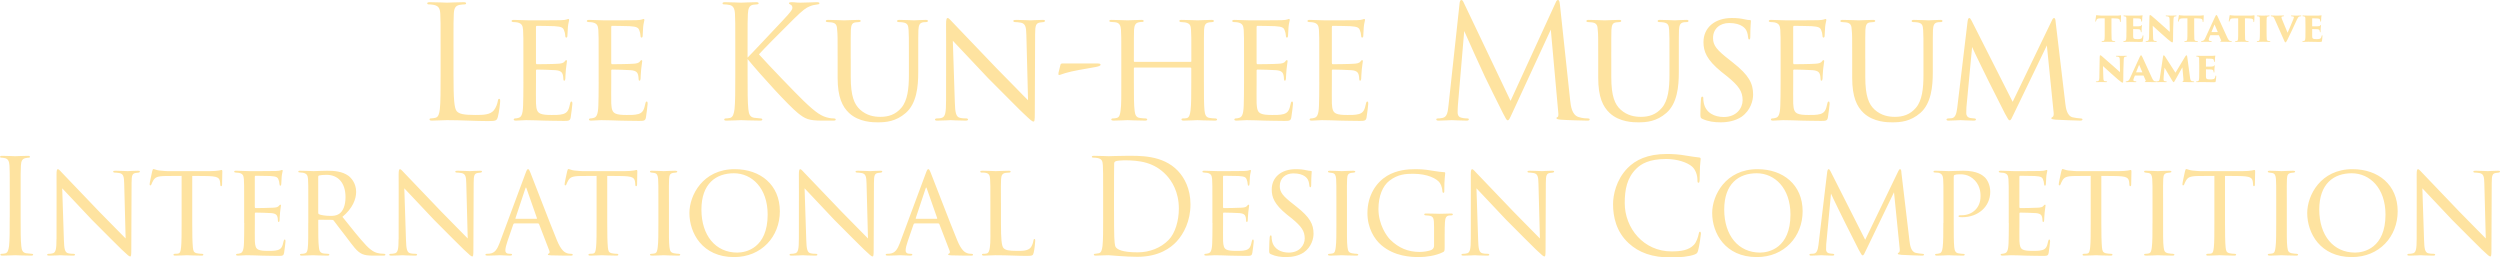
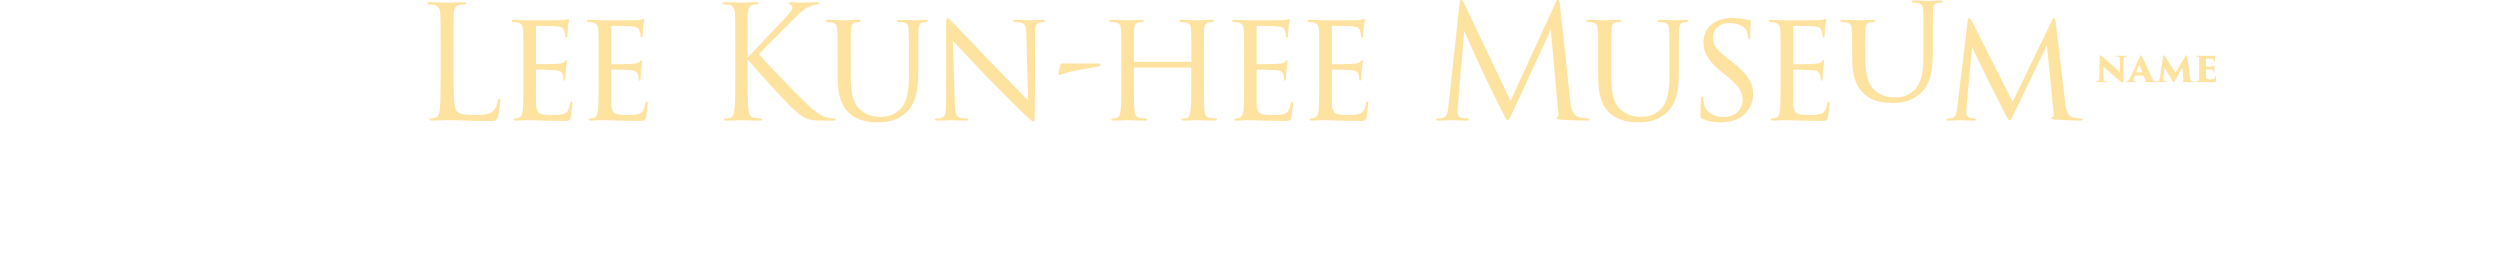
<svg xmlns="http://www.w3.org/2000/svg" id="_레이어_2" data-name="레이어 2" viewBox="0 0 1117.23 115.07">
  <defs>
    <style>
      .cls-1 {
        fill: #fee3a0;
        stroke-width: 0px;
      }
    </style>
  </defs>
  <g id="_레이어_1-2" data-name="레이어 1">
    <g>
-       <path class="cls-1" d="M4.34,97.13c0,5.67,0,10.33-.29,12.8-.23,1.72-.58,3.07-1.73,3.31-.52.12-1.16.18-1.5.18-.52,0-.64.17-.64.35,0,.35.29.47.93.47,1.73,0,5.38-.18,5.67-.18s3.99.18,7.17.18c.64,0,.87-.18.87-.47,0-.18-.17-.35-.69-.35-.35,0-1.56-.12-2.37-.24-1.73-.24-2.08-1.53-2.25-3.25-.29-2.47-.29-7.13-.29-12.8v-10.38c0-9.21,0-10.86.12-12.75.12-2.06.58-3.06,2.14-3.36.69-.12,1.04-.18,1.45-.18.23,0,.46-.11.46-.35,0-.35-.29-.47-.93-.47-1.73,0-5.38.17-5.67.17s-3.93-.17-5.84-.17c-.64,0-.93.12-.93.47,0,.24.23.35.46.35.4,0,1.16.06,1.79.24,1.27.29,1.85,1.3,1.97,3.3.12,1.89.12,3.54.12,12.75v10.38h0ZM25.24,106.87c0,4.3-.29,5.9-1.56,6.31-.75.24-1.39.24-1.79.24-.58,0-.81.17-.81.41,0,.35.35.41.87.41,2.49,0,4.63-.18,5.03-.18s2.49.18,5.61.18c.64,0,.93-.12.93-.41,0-.24-.23-.41-.69-.41s-1.45,0-2.37-.24c-1.45-.35-1.79-1.89-1.91-5.96l-.75-23.07c1.45,1.54,7.23,7.67,13.24,14.04,5.03,5.02,13.07,13.16,13.3,13.28,2.83,2.71,3.41,3.13,3.82,3.13s.52-.3.52-3.25l.12-29.62c0-3.54.4-4.13,1.73-4.42.64-.12,1.1-.12,1.45-.18.35-.06.52-.24.52-.47,0-.3-.17-.36-.81-.36-2.25,0-4.05.18-4.63.18-.52,0-2.95-.18-5.44-.18-.58,0-1.04.06-1.04.36,0,.23.12.47.69.47.4,0,1.27.06,2.26.24,1.56.41,1.91,1.47,1.97,4.66l.64,24.54c-1.5-1.41-7.29-7.49-11.8-11.98-8.09-8.43-16.13-16.81-16.65-17.4-.4-.41-1.39-1.59-1.79-1.59-.46,0-.64.59-.64,2.42.06,9.79,0,.7,0,28.85h0ZM85.89,78.61c1.68,0,3.47.05,5.67.05,5.84.06,6.59.65,6.82,3.01.06.59.06.65.06.83,0,.47.11.71.4.71.17,0,.4-.18.4-.71,0-.47.12-4.37.12-6.02,0-.23-.12-.53-.35-.53-.17,0-.35.06-1.1.24-.81.17-2.54.29-4.16.29h-18.96c-.06,0-1.68-.06-3.7-.29-1.04-.12-2.14-.65-2.54-.65-.17,0-.35.23-.52.94-.35,1.59-1.21,5.49-1.16,5.84,0,.3.06.53.29.53s.35-.06.52-.47c.12-.29.35-1,.87-1.83.81-1.24,1.62-1.83,5.32-1.89,2.31-.05,5.38-.05,7.29-.05v21.06c0,4.42,0,8.67-.23,10.8-.23,2-.4,2.71-1.5,2.89-.46.06-.81.06-1.27.06s-.64.23-.64.41c0,.29.23.41.87.41,1.5,0,4.91-.18,5.15-.18s3.64.18,6.59.18c.58,0,.75-.18.75-.47,0-.18-.23-.35-.69-.35s-1.56-.06-2.26-.24c-1.45-.35-1.56-1.18-1.73-2.6-.23-2.18-.29-6.37-.29-10.91v-21.06h0ZM109.15,99.67c0,4.48-.06,6.9-.12,8.91-.12,3.66-.81,4.42-1.85,4.66-.4.12-.81.18-1.16.18-.29,0-.52.17-.52.41,0,.29.29.41.81.41,1.39,0,2.49-.18,3.82-.18,2.14,0,4.8.12,6.82.18,2.02,0,3.64.12,7.46.12,1.91,0,2.31-.12,2.54-1.3.17-1,.64-4.72.64-5.13,0-.36,0-.89-.35-.89-.23,0-.4.24-.52.83-.46,2.18-.87,3.36-2.6,3.89-1.45.42-3.3.36-4.39.36-1.97,0-3.35-.12-4.22-.53-1.21-.53-1.5-1.66-1.62-3.84-.06-1,0-6.19,0-8.02v-4.31c0-.24.06-.41.4-.41.92,0,5.61.12,6.94.23,2.2.18,2.54,1.01,2.78,1.77.12.48.17,1.07.17,1.42,0,.41.06.77.35.77.23,0,.35-.18.4-.65.06-.77.06-1.95.23-3.6.17-1.71.4-2.83.4-3.13s-.12-.35-.23-.35c-.23,0-.4.12-.64.47-.46.65-1.33.83-2.66.88-1.21.12-7.11.18-7.81.18-.29,0-.35-.23-.35-.59v-13.39c0-.36.12-.47.29-.47.12,0,5.84.06,6.59.11,2.89.18,3.41.59,3.76,1.77.17.42.35,1.01.4,1.89,0,.42.12.65.4.65s.4-.35.4-.88c.06-1.12.12-2.07.17-3.07.12-1.48.46-2.3.46-2.66,0-.29-.11-.41-.23-.41-.23,0-.29.06-.64.18-.46.17-1.1.23-2.25.29-1.16.06-11.45.06-11.74.06-3.24-.06-4.8-.18-5.96-.18-.58,0-.87.12-.87.48,0,.17.35.35.75.35.46,0,1.04.06,1.39.12,1.68.35,2.08,1.18,2.2,2.83.12,1.59.12,3.01.12,10.74v8.85h0ZM137.75,99.67c0,4.42.06,9.26-.23,11.39-.17,1.41-.52,2.06-1.5,2.24-.46.12-.87.12-1.27.12-.35,0-.69.17-.69.35,0,.35.23.47.81.47,1.56,0,4.11-.18,5.03-.18.23,0,3.47.18,6.48.18.58,0,.81-.18.81-.47,0-.18-.23-.35-.75-.35-.46,0-1.1-.06-1.68-.12-1.91-.24-2.08-1.42-2.25-2.83-.29-2.13-.29-6.44-.29-11.16v-.82c0-.24.06-.3.29-.3l5.96.06c.35,0,.46.12.69.36.98,1.24,3.3,4.42,5.55,7.25,3.01,3.96,4.74,6.61,7.17,7.67,1.27.53,2.54.71,5.26.71h4.05c.81,0,1.04-.12,1.04-.41,0-.24-.17-.41-.64-.41-.17,0-1.39-.06-1.79-.12-1.62-.24-3.35-.71-6.13-3.6-2.95-3.13-6.42-7.49-10.64-12.8,4.57-3.78,6.13-7.91,6.13-11.16,0-4.01-2.37-6.37-3.47-7.19-2.72-1.95-6.24-2.25-9.48-2.25-1.62,0-5.55.18-6.07.18-.12,0-3.64-.18-6.13-.18-.52,0-.69.18-.69.42s.23.35.64.35c.46,0,1.04.06,1.39.12,1.79.35,2.2,1.24,2.31,2.83.12,1.59.12,3.01.12,10.8v8.85h0ZM142.21,78.96c0-.3.17-.47.35-.53.69-.18,1.91-.3,3.35-.3,5.15,0,8.5,3.54,8.5,9.97,0,3.78-1.16,6.38-2.89,7.5-1.21.82-2.66.88-3.87.88-2.08,0-4.39-.35-5.15-.76-.23-.12-.29-.42-.29-.71v-16.05h0ZM178.12,106.87c0,4.3-.29,5.9-1.56,6.31-.75.24-1.39.24-1.79.24-.58,0-.81.17-.81.41,0,.35.35.41.87.41,2.49,0,4.62-.18,5.03-.18s2.49.18,5.61.18c.64,0,.93-.12.93-.41,0-.24-.23-.41-.69-.41s-1.45,0-2.37-.24c-1.45-.35-1.79-1.89-1.91-5.96l-.75-23.07c1.45,1.54,7.23,7.67,13.24,14.04,5.03,5.02,13.07,13.16,13.3,13.28,2.83,2.71,3.41,3.13,3.82,3.13s.52-.3.52-3.25l.12-29.62c0-3.54.4-4.13,1.73-4.42.64-.12,1.1-.12,1.45-.18s.52-.24.52-.47c0-.3-.17-.36-.81-.36-2.25,0-4.05.18-4.62.18-.52,0-2.95-.18-5.44-.18-.58,0-1.04.06-1.04.36,0,.23.12.47.69.47.4,0,1.27.06,2.26.24,1.56.41,1.91,1.47,1.96,4.66l.64,24.54c-1.5-1.41-7.29-7.49-11.79-11.98-8.1-8.43-16.13-16.81-16.65-17.4-.4-.41-1.39-1.59-1.79-1.59-.46,0-.64.59-.64,2.42.06,9.79,0,.7,0,28.85h0ZM240.44,99.85c.23,0,.35.11.46.29l4.57,11.86c.35.88,0,1.18-.23,1.3-.23.06-.4.23-.4.41,0,.3.35.35,1.45.41,3.87.12,8.21.12,8.79.12.64,0,.87-.12.87-.41s-.29-.41-.69-.41-1.21,0-1.97-.3c-.81-.29-2.49-1.06-4.39-5.72-3.06-7.38-10.93-27.97-11.74-29.92-.64-1.65-.87-1.88-1.16-1.88-.4,0-.58.29-1.21,2l-11.56,31.1c-.98,2.47-1.97,4.42-4.45,4.66-.35.06-.87.06-1.16.06-.46,0-.69.17-.69.41,0,.29.29.41.92.41,2.43,0,4.97-.18,5.55-.18.64,0,3.3.18,4.57.18.4,0,.87-.12.87-.41,0-.24-.17-.41-.69-.41h-.4c-1.27,0-1.91-.48-1.91-1.54,0-.94.4-2.54.98-4.19l2.54-7.37c.12-.3.29-.47.58-.47h10.52ZM230.49,97.78c-.11,0-.23-.12-.11-.35l4.34-13.04c.29-.83.35-.83.64,0l4.57,13.04c.06.17.06.35-.17.35h-9.25ZM271.35,78.61c1.68,0,3.47.05,5.67.05,5.84.06,6.59.65,6.82,3.01.06.59.06.65.06.83,0,.47.11.71.4.71.17,0,.4-.18.4-.71,0-.47.12-4.37.12-6.02,0-.23-.12-.53-.35-.53-.17,0-.35.06-1.1.24-.81.17-2.54.29-4.16.29h-18.97c-.06,0-1.68-.06-3.7-.29-1.04-.12-2.14-.65-2.54-.65-.17,0-.35.23-.52.94-.35,1.59-1.21,5.49-1.16,5.84,0,.3.06.53.29.53s.35-.06.52-.47c.11-.29.35-1,.87-1.83.81-1.24,1.62-1.83,5.32-1.89,2.31-.05,5.38-.05,7.29-.05v21.06c0,4.42,0,8.67-.23,10.8-.23,2-.4,2.71-1.5,2.89-.46.06-.81.06-1.27.06s-.64.23-.64.41c0,.29.23.41.87.41,1.5,0,4.91-.18,5.15-.18s3.64.18,6.59.18c.58,0,.75-.18.75-.47,0-.18-.23-.35-.69-.35s-1.56-.06-2.25-.24c-1.45-.35-1.56-1.18-1.73-2.6-.23-2.18-.29-6.37-.29-10.91v-21.06h0ZM294.23,99.67c0,4.42,0,8.61-.29,10.74-.17,1.41-.35,2.59-1.33,2.83-.46.12-1.1.18-1.39.18-.52,0-.75.17-.75.41,0,.29.4.41.92.41,1.62,0,5.03-.18,5.2-.18.29,0,3.64.18,6.59.18.58,0,.81-.18.81-.41s-.12-.36-.64-.41c-.23,0-1.45-.06-2.2-.24-1.5-.35-1.73-1-1.97-2.71-.29-2.13-.23-6.26-.23-10.8v-8.85c0-7.79-.06-9.15.06-10.74.12-1.71.29-2.6,1.97-2.83.4-.06.69-.06,1.04-.12.46-.06.64-.18.64-.41,0-.3-.29-.42-.87-.42-1.62,0-4.97.18-5.2.18-.17,0-3.47-.18-5.26-.18-.64,0-.87.12-.87.42,0,.23.23.35.64.41.35.06.75.06,1.33.18,1.21.23,1.56,1.12,1.68,2.71.12,1.59.12,3.01.12,10.8v8.85h0ZM328.04,114.89c12.32,0,20.47-9.2,20.47-20.47,0-11.86-8.73-18.82-20.18-18.82-14.28,0-20.24,11.74-20.24,19.58,0,8.97,5.78,19.71,19.95,19.71h0ZM329.48,112.88c-9.71,0-16.02-7.67-16.02-19.23s6.48-16.22,14.51-16.22,15.09,6.6,15.09,18.46c0,14.99-9.71,16.99-13.59,16.99h0ZM357,106.87c0,4.3-.29,5.9-1.56,6.31-.75.24-1.39.24-1.79.24-.58,0-.81.17-.81.41,0,.35.35.41.87.41,2.49,0,4.63-.18,5.03-.18s2.49.18,5.61.18c.64,0,.93-.12.93-.41,0-.24-.23-.41-.69-.41s-1.45,0-2.37-.24c-1.45-.35-1.79-1.89-1.91-5.96l-.75-23.07c1.45,1.54,7.23,7.67,13.24,14.04,5.03,5.02,13.07,13.16,13.3,13.28,2.83,2.71,3.41,3.13,3.82,3.13s.52-.3.52-3.25l.12-29.62c0-3.54.4-4.13,1.73-4.42.64-.12,1.1-.12,1.45-.18.35-.06.52-.24.52-.47,0-.3-.17-.36-.81-.36-2.26,0-4.05.18-4.63.18-.52,0-2.95-.18-5.44-.18-.58,0-1.04.06-1.04.36,0,.23.12.47.69.47.4,0,1.27.06,2.25.24,1.56.41,1.91,1.47,1.97,4.66l.64,24.54c-1.5-1.41-7.29-7.49-11.8-11.98-8.09-8.43-16.13-16.81-16.65-17.4-.4-.41-1.39-1.59-1.79-1.59-.46,0-.64.59-.64,2.42.06,9.79,0,.7,0,28.85h0ZM419.32,99.85c.23,0,.35.11.46.29l4.57,11.86c.35.88,0,1.18-.23,1.3-.23.06-.4.23-.4.41,0,.3.35.35,1.45.41,3.87.12,8.21.12,8.79.12.64,0,.87-.12.87-.41s-.29-.41-.69-.41-1.21,0-1.97-.3c-.81-.29-2.49-1.06-4.39-5.72-3.07-7.38-10.93-27.97-11.74-29.92-.64-1.65-.87-1.88-1.16-1.88-.4,0-.58.29-1.21,2l-11.56,31.1c-.98,2.47-1.97,4.42-4.45,4.66-.35.06-.87.06-1.16.06-.46,0-.69.17-.69.41,0,.29.29.41.92.41,2.43,0,4.97-.18,5.55-.18.64,0,3.3.18,4.57.18.4,0,.87-.12.87-.41,0-.24-.17-.41-.69-.41h-.4c-1.27,0-1.91-.48-1.91-1.54,0-.94.4-2.54.98-4.19l2.54-7.37c.12-.3.29-.47.58-.47h10.52ZM409.37,97.78c-.12,0-.23-.12-.12-.35l4.34-13.04c.29-.83.35-.83.64,0l4.57,13.04c.06.17.06.35-.17.35h-9.25ZM447.31,90.82c0-7.79-.06-9.09.06-10.68.12-1.71.46-2.66,2.08-2.89.58-.06,1.16-.12,1.56-.12.35,0,.64-.18.64-.41s-.17-.42-.75-.42c-1.62,0-5.15.18-5.95.18-.12,0-3.59-.18-6.01-.18-.58,0-.87.12-.87.42,0,.23.23.41.64.41.46,0,1.1,0,1.45.06,1.97.24,2.2,1.3,2.31,2.95.12,1.59.12,2.89.12,10.68v8.85c0,4.54.12,8.61-.23,10.85-.17,1.42-.52,2.6-1.5,2.78-.46.12-.92.12-1.39.12s-.64.17-.64.35c0,.35.35.47.92.47,2.02,0,3.18-.18,5.09-.18,5.78,0,10.12.3,14.05.3,2.77,0,2.72-.3,3.06-1.48.35-1.35.69-4.72.69-5.31s-.11-.76-.35-.76c-.29,0-.4.23-.46.71-.12.88-.52,2.06-1.1,2.95-1.27,1.65-3.58,1.65-6.13,1.65-3.99,0-5.15-.36-6.07-1.18-.98-.95-1.21-4.37-1.21-11.15v-8.97h0ZM492.99,97.13c0,5.67,0,10.33-.29,12.8-.23,1.72-.52,3.01-1.68,3.25-.52.12-.98.18-1.62.24-.46,0-.58.17-.58.35,0,.35.29.47.93.47.87,0,2.2-.12,3.35-.12,1.21-.06,2.2-.06,2.31-.06.29,0,2.26.18,4.8.36,2.49.18,5.55.35,8.04.35,9.83,0,15.03-4.13,17.52-6.78,3.24-3.48,6.24-9.21,6.24-16.64,0-7.02-2.72-11.92-5.61-14.99-6.88-7.25-17.46-6.72-23.19-6.72-3.47,0-7.11.17-7.81.17-.29,0-3.93-.17-6.53-.17-.64,0-.93.12-.93.47,0,.24.23.35.64.35.52,0,1.5.06,1.97.18,1.91.41,2.2,1.36,2.31,3.36.12,1.89.12,3.54.12,12.75v10.38h0ZM497.85,85.8c0-4.54,0-10.56.06-12.56,0-.65.17-.95.69-1.18.46-.24,2.6-.42,3.76-.42,6.88,0,13.47.83,18.91,6.67,2.37,2.54,5.55,7.38,5.55,14.87,0,5.43-1.62,11.09-4.63,14.1-3.41,3.48-8.38,5.49-13.76,5.49-6.82,0-9.08-1.24-9.83-2.36-.46-.65-.58-3.01-.64-4.49-.06-1.12-.12-6.55-.12-12.8v-7.32h0ZM541.85,99.67c0,4.48-.06,6.9-.12,8.91-.12,3.66-.81,4.42-1.85,4.66-.41.12-.81.18-1.16.18-.29,0-.52.17-.52.41,0,.29.29.41.81.41,1.39,0,2.49-.18,3.82-.18,2.14,0,4.8.12,6.82.18,2.02,0,3.64.12,7.46.12,1.91,0,2.31-.12,2.54-1.3.17-1,.64-4.72.64-5.13,0-.36,0-.89-.35-.89-.23,0-.41.24-.52.83-.46,2.18-.87,3.36-2.6,3.89-1.45.42-3.3.36-4.4.36-1.96,0-3.35-.12-4.22-.53-1.21-.53-1.5-1.66-1.62-3.84-.06-1,0-6.19,0-8.02v-4.31c0-.24.06-.41.4-.41.93,0,5.61.12,6.94.23,2.2.18,2.54,1.01,2.77,1.77.12.48.17,1.07.17,1.42,0,.41.06.77.35.77.23,0,.35-.18.4-.65.06-.77.06-1.95.23-3.6.17-1.71.4-2.83.4-3.13s-.11-.35-.23-.35c-.23,0-.4.12-.64.47-.46.65-1.33.83-2.66.88-1.21.12-7.11.18-7.8.18-.29,0-.35-.23-.35-.59v-13.39c0-.36.11-.47.29-.47.12,0,5.84.06,6.59.11,2.89.18,3.41.59,3.76,1.77.17.42.35,1.01.4,1.89,0,.42.12.65.4.65s.41-.35.41-.88c.06-1.12.11-2.07.17-3.07.12-1.48.46-2.3.46-2.66,0-.29-.12-.41-.23-.41-.23,0-.29.06-.64.18-.46.17-1.1.23-2.25.29-1.16.06-11.45.06-11.74.06-3.24-.06-4.8-.18-5.96-.18-.58,0-.87.12-.87.48,0,.17.35.35.75.35.46,0,1.04.06,1.39.12,1.68.35,2.08,1.18,2.2,2.83.12,1.59.12,3.01.12,10.74v8.85h0ZM574.81,114.89c2.78,0,5.55-.59,7.81-2.06,3.53-2.48,4.39-6.26,4.39-8.38,0-4.19-1.56-7.32-7.57-12.04l-1.33-1.06c-4.8-3.72-6.19-5.43-6.19-8.2,0-3.54,2.6-5.67,6.07-5.67,4.86,0,6.19,2.25,6.48,2.78.52,1,.64,2.24.69,2.77.06.41.12.65.41.65s.4-.35.4-1.24c0-3.42.23-5.49.23-5.72s-.12-.36-.52-.36-.87-.06-1.97-.29c-1.27-.3-2.66-.47-4.68-.47-6.48,0-10.7,3.65-10.7,9.08,0,3.48,1.16,6.61,6.71,11.15l2.31,1.83c4.22,3.48,5.72,5.55,5.72,8.91,0,2.95-2.31,6.31-7.11,6.31-3.35,0-6.77-1.47-7.52-5.31-.17-.7-.17-1.41-.17-1.77,0-.41-.11-.59-.4-.59s-.4.3-.46.83c-.06.83-.23,2.83-.23,5.55,0,1.41,0,1.65.75,2,2.2,1.01,4.45,1.3,6.88,1.3h0ZM597.23,99.67c0,4.42,0,8.61-.29,10.74-.17,1.41-.35,2.59-1.33,2.83-.46.12-1.1.18-1.39.18-.52,0-.75.17-.75.41,0,.29.4.41.92.41,1.62,0,5.03-.18,5.2-.18.29,0,3.64.18,6.59.18.58,0,.81-.18.81-.41s-.12-.36-.64-.41c-.23,0-1.45-.06-2.2-.24-1.5-.35-1.73-1-1.97-2.71-.29-2.13-.23-6.26-.23-10.8v-8.85c0-7.79-.06-9.15.06-10.74.12-1.71.29-2.6,1.97-2.83.4-.06.69-.06,1.04-.12.46-.06.64-.18.64-.41,0-.3-.29-.42-.87-.42-1.62,0-4.97.18-5.2.18-.17,0-3.47-.18-5.26-.18-.64,0-.87.12-.87.42,0,.23.23.35.64.41.35.06.75.06,1.33.18,1.21.23,1.56,1.12,1.68,2.71.11,1.59.11,3.01.11,10.8v8.85h0ZM645.62,104.57c0-2.13,0-3.6.12-5.31.11-1.72.46-2.78,1.85-2.95.46-.06.58-.06.98-.06.52,0,.69-.24.69-.42,0-.29-.23-.41-.81-.41-1.56,0-4.97.12-5.2.12s-3.58-.12-5.9-.12c-.64,0-.87.12-.87.41,0,.18.23.42.69.42s1.04.06,1.39.11c2.02.3,2.31,1.07,2.31,4.96v8.5c0,.82-.41,1.41-.98,1.77-1.33.7-3.87,1-5.49,1-5.03,0-9.31-1.71-13.12-5.49-1.5-1.47-5.26-6.66-5.26-13.69,0-5.84,1.91-10.32,4.86-12.62,3.87-3.01,7.52-3.13,10.64-3.13,6.48,0,10.64,2.18,11.97,4.13.87,1.3,1.1,3.13,1.1,3.66.06.35.12.71.4.71.41,0,.46-.24.46-1.06,0-5.2.4-6.97.4-7.67,0-.24,0-.48-.46-.48-1.22-.06-3.47-.35-4.4-.53-2.08-.35-4.57-.82-8.27-.82s-8.44.35-12.89,3.01c-4.74,2.89-8.73,8.61-8.73,16.63,0,6.73,3.12,11.69,6.24,14.34,5.9,5.02,13.18,5.31,16.94,5.31,2.83,0,7.46-.59,10.64-2.24.64-.36.69-.41.69-2.77v-5.31h0ZM657.27,106.87c0,4.3-.29,5.9-1.56,6.31-.75.24-1.39.24-1.79.24-.58,0-.81.17-.81.41,0,.35.35.41.87.41,2.49,0,4.63-.18,5.03-.18s2.49.18,5.61.18c.64,0,.92-.12.92-.41,0-.24-.23-.41-.69-.41s-1.44,0-2.37-.24c-1.45-.35-1.79-1.89-1.91-5.96l-.75-23.07c1.45,1.54,7.23,7.67,13.24,14.04,5.03,5.02,13.07,13.16,13.3,13.28,2.83,2.71,3.41,3.13,3.82,3.13s.52-.3.52-3.25l.12-29.62c0-3.54.4-4.13,1.73-4.42.64-.12,1.1-.12,1.45-.18.35-.06.52-.24.52-.47,0-.3-.17-.36-.81-.36-2.26,0-4.05.18-4.62.18-.52,0-2.95-.18-5.43-.18-.58,0-1.04.06-1.04.36,0,.23.12.47.69.47.4,0,1.27.06,2.25.24,1.56.41,1.91,1.47,1.97,4.66l.64,24.54c-1.5-1.41-7.29-7.49-11.8-11.98-8.09-8.43-16.13-16.81-16.65-17.4-.4-.41-1.39-1.59-1.79-1.59-.46,0-.64.59-.64,2.42.06,9.79,0,.7,0,28.85h0ZM746.95,115.07c3.7,0,8.09-.42,10.41-1.36,1.04-.47,1.16-.59,1.5-1.71.58-2.01,1.27-7.14,1.27-7.55,0-.47-.12-.89-.4-.89-.35,0-.46.24-.58.89-.17,1.06-.92,3.66-2.14,4.95-2.31,2.42-5.72,2.95-10.06,2.95-12.37,0-20.87-10.32-20.87-21.59,0-6.02.98-11.27,5.2-15.4,2.02-2.01,5.61-4.31,13.3-4.31,5.09,0,9.54,1.6,11.56,3.37,1.5,1.29,2.43,3.71,2.43,6.01,0,.83.06,1.24.46,1.24.35,0,.46-.35.52-1.24.06-.88.06-4.13.17-6.07.12-2.13.29-2.83.29-3.31,0-.35-.12-.59-.52-.65-2.14-.29-3.93-.47-6.13-.88-2.83-.53-6.07-.71-8.38-.71-8.9,0-14.17,2.77-17.64,6.31-5.15,5.26-6.48,12.16-6.48,16.11,0,5.61,1.39,12.33,7,17.47,4.57,4.18,10.41,6.37,19.08,6.37h0ZM785.11,114.89c12.32,0,20.47-9.2,20.47-20.47,0-11.86-8.73-18.82-20.18-18.82-14.28,0-20.24,11.74-20.24,19.58,0,8.97,5.78,19.71,19.95,19.71h0ZM786.56,112.88c-9.71,0-16.02-7.67-16.02-19.23s6.48-16.22,14.51-16.22,15.09,6.6,15.09,18.46c0,14.99-9.71,16.99-13.59,16.99h0ZM849.73,77.07c-.06-.94-.23-1.47-.58-1.47s-.58.35-.87,1l-14.74,30.56-15.5-30.62c-.41-.77-.58-.94-.87-.94s-.52.47-.64,1.47l-3.87,32.39c-.29,2.36-.81,3.78-2.2,3.9-.64.06-.69.06-1.1.06-.52,0-.75.23-.75.35,0,.41.35.47.87.47,1.45,0,3.87-.18,4.45-.18.46,0,2.95.18,4.8.18.64,0,.98-.06.98-.47,0-.12-.12-.3-.58-.35-.58-.06-.98-.06-1.62-.18-1.16-.24-1.45-1.12-1.45-1.77,0-.89,0-1.42.06-2.24l2.14-22.72c.46,1.24,6.13,12.69,6.48,13.39.35.54,4.97,9.98,5.9,11.69,1.1,2,1.39,2.53,1.73,2.53.52,0,.69-.53,1.79-2.83l12.26-25.37,2.54,25.25c.12.83-.06,1.54-.35,1.66-.29.11-.52.35-.52.53,0,.29.46.41,1.73.53,1.85.12,8.1.35,9.14.35.64,0,.87-.18.87-.47s-.52-.35-.75-.35c-.81-.06-1.97-.18-2.95-.42-2.26-.53-2.6-3.83-2.78-5.25l-3.64-30.68h0ZM868.46,99.67c0,4.42,0,8.67-.29,10.8-.17,1.41-.46,2.59-1.5,2.77-.46.12-1.1.23-1.5.23-.29,0-.4.12-.4.3,0,.35.29.47.81.47,1.62,0,5.03-.18,5.09-.18.29,0,3.53.18,6.53.18.58,0,.81-.18.81-.47,0-.18-.12-.3-.35-.3-.46,0-1.62-.11-2.31-.23-1.56-.18-1.85-1.36-2.02-2.77-.23-2.13-.23-6.38-.23-10.92v-20.41c0-.42.06-.83.35-.95.35-.17,1.21-.29,1.97-.29,1.04,0,4.34-.3,7.17,2.77,2.66,2.83,2.49,6.37,2.49,7.14,0,5.19-3.82,8.38-8.38,8.38-1.1,0-1.45,0-1.45.47,0,.24.29.35.52.35.29.06.87.06,1.1.06,7.23,0,12.55-4.78,12.55-11.33,0-3.3-1.45-5.6-2.54-6.6-.81-.71-3.12-2.84-9.48-2.84-2.37,0-5.32.18-6.53.18-.35,0-3.53-.18-6.01-.18-.52,0-.81.12-.81.48,0,.17.23.29.35.29.46,0,1.39.06,1.79.12,1.62.35,2.08,1.3,2.2,2.83.12,1.59.12,2.66.12,10.8v8.85h0ZM897.73,99.67c0,4.48-.06,6.9-.12,8.91-.12,3.66-.81,4.42-1.85,4.66-.41.12-.81.18-1.16.18-.29,0-.52.17-.52.41,0,.29.29.41.81.41,1.39,0,2.49-.18,3.82-.18,2.14,0,4.8.12,6.82.18,2.02,0,3.64.12,7.46.12,1.91,0,2.31-.12,2.54-1.3.17-1,.64-4.72.64-5.13,0-.36,0-.89-.35-.89-.23,0-.41.24-.52.83-.46,2.18-.87,3.36-2.6,3.89-1.45.42-3.3.36-4.39.36-1.97,0-3.35-.12-4.22-.53-1.21-.53-1.5-1.66-1.62-3.84-.06-1,0-6.19,0-8.02v-4.31c0-.24.06-.41.41-.41.92,0,5.61.12,6.94.23,2.2.18,2.54,1.01,2.77,1.77.12.48.17,1.07.17,1.42,0,.41.06.77.35.77.23,0,.35-.18.4-.65.06-.77.06-1.95.23-3.6.17-1.71.4-2.83.4-3.13s-.11-.35-.23-.35c-.23,0-.41.12-.64.47-.46.65-1.33.83-2.66.88-1.21.12-7.11.18-7.81.18-.29,0-.35-.23-.35-.59v-13.39c0-.36.12-.47.29-.47.12,0,5.84.06,6.59.11,2.89.18,3.41.59,3.76,1.77.17.42.35,1.01.4,1.89,0,.42.12.65.41.65s.4-.35.4-.88c.06-1.12.11-2.07.17-3.07.12-1.48.46-2.3.46-2.66,0-.29-.12-.41-.23-.41-.23,0-.29.06-.64.18-.46.17-1.1.23-2.26.29-1.16.06-11.45.06-11.74.06-3.24-.06-4.8-.18-5.96-.18-.58,0-.87.12-.87.48,0,.17.35.35.75.35.46,0,1.04.06,1.39.12,1.68.35,2.08,1.18,2.2,2.83.12,1.59.12,3.01.12,10.74v8.85h0ZM939.05,78.61c1.68,0,3.47.05,5.67.05,5.84.06,6.59.65,6.82,3.01.06.59.06.65.06.83,0,.47.12.71.41.71.17,0,.4-.18.4-.71,0-.47.12-4.37.12-6.02,0-.23-.12-.53-.35-.53-.17,0-.35.06-1.1.24-.81.17-2.54.29-4.16.29h-18.96c-.06,0-1.68-.06-3.7-.29-1.04-.12-2.14-.65-2.54-.65-.17,0-.35.23-.52.94-.35,1.59-1.21,5.49-1.16,5.84,0,.3.06.53.29.53s.35-.06.52-.47c.12-.29.35-1,.87-1.83.81-1.24,1.62-1.83,5.32-1.89,2.31-.05,5.38-.05,7.28-.05v21.06c0,4.42,0,8.67-.23,10.8-.23,2-.4,2.71-1.5,2.89-.46.06-.81.06-1.27.06s-.64.23-.64.41c0,.29.23.41.87.41,1.5,0,4.91-.18,5.15-.18s3.64.18,6.59.18c.58,0,.75-.18.75-.47,0-.18-.23-.35-.69-.35s-1.56-.06-2.26-.24c-1.45-.35-1.56-1.18-1.73-2.6-.23-2.18-.29-6.37-.29-10.91v-21.06h0ZM961.93,99.67c0,4.42,0,8.61-.29,10.74-.17,1.41-.35,2.59-1.33,2.83-.46.12-1.1.18-1.39.18-.52,0-.75.17-.75.41,0,.29.41.41.93.41,1.62,0,5.03-.18,5.2-.18.29,0,3.65.18,6.6.18.57,0,.81-.18.81-.41s-.12-.36-.64-.41c-.23,0-1.45-.06-2.2-.24-1.5-.35-1.73-1-1.96-2.71-.29-2.13-.24-6.26-.24-10.8v-8.85c0-7.79-.05-9.15.06-10.74.12-1.71.29-2.6,1.97-2.83.4-.06.69-.06,1.04-.12.46-.06.64-.18.64-.41,0-.3-.29-.42-.87-.42-1.62,0-4.97.18-5.21.18-.17,0-3.47-.18-5.26-.18-.64,0-.87.12-.87.42,0,.23.23.35.64.41.35.06.75.06,1.33.18,1.21.23,1.56,1.12,1.68,2.71.12,1.59.12,3.01.12,10.8v8.85h0ZM994.34,78.61c1.67,0,3.47.05,5.66.05,5.84.06,6.59.65,6.82,3.01.06.59.06.65.06.83,0,.47.12.71.41.71.17,0,.4-.18.4-.71,0-.47.12-4.37.12-6.02,0-.23-.12-.53-.35-.53-.17,0-.35.06-1.1.24-.81.17-2.54.29-4.16.29h-18.97c-.05,0-1.67-.06-3.7-.29-1.04-.12-2.14-.65-2.54-.65-.17,0-.35.23-.52.94-.35,1.59-1.21,5.49-1.16,5.84,0,.3.06.53.29.53s.35-.06.52-.47c.12-.29.35-1,.87-1.83.81-1.24,1.62-1.83,5.32-1.89,2.31-.05,5.38-.05,7.28-.05v21.06c0,4.42,0,8.67-.23,10.8-.23,2-.4,2.71-1.5,2.89-.46.06-.81.06-1.27.06s-.64.23-.64.41c0,.29.23.41.87.41,1.5,0,4.91-.18,5.15-.18s3.64.18,6.59.18c.57,0,.75-.18.75-.47,0-.18-.23-.35-.7-.35s-1.56-.06-2.25-.24c-1.45-.35-1.56-1.18-1.74-2.6-.23-2.18-.28-6.37-.28-10.91v-21.06h0ZM1017.22,99.67c0,4.42,0,8.61-.29,10.74-.18,1.41-.35,2.59-1.33,2.83-.47.12-1.1.18-1.39.18-.52,0-.75.17-.75.41,0,.29.4.41.92.41,1.62,0,5.03-.18,5.21-.18.28,0,3.64.18,6.59.18.58,0,.81-.18.81-.41s-.12-.36-.64-.41c-.23,0-1.44-.06-2.2-.24-1.5-.35-1.73-1-1.96-2.71-.29-2.13-.23-6.26-.23-10.8v-8.85c0-7.79-.06-9.15.05-10.74.12-1.71.29-2.6,1.97-2.83.4-.06.69-.06,1.04-.12.46-.06.64-.18.64-.41,0-.3-.29-.42-.87-.42-1.62,0-4.97.18-5.2.18-.18,0-3.47-.18-5.27-.18-.63,0-.86.12-.86.42,0,.23.23.35.63.41.35.06.75.06,1.33.18,1.22.23,1.56,1.12,1.68,2.71.12,1.59.12,3.01.12,10.8v8.85h0ZM1051.03,114.89c12.31,0,20.47-9.2,20.47-20.47,0-11.86-8.73-18.82-20.18-18.82-14.28,0-20.24,11.74-20.24,19.58,0,8.97,5.78,19.71,19.95,19.71h0ZM1052.47,112.88c-9.71,0-16.01-7.67-16.01-19.23s6.47-16.22,14.51-16.22,15.09,6.6,15.09,18.46c0,14.99-9.71,16.99-13.59,16.99h0ZM1079.99,106.87c0,4.3-.29,5.9-1.56,6.31-.75.24-1.39.24-1.79.24-.58,0-.81.17-.81.41,0,.35.34.41.86.41,2.49,0,4.63-.18,5.03-.18s2.49.18,5.61.18c.64,0,.93-.12.93-.41,0-.24-.23-.41-.7-.41s-1.44,0-2.37-.24c-1.44-.35-1.79-1.89-1.9-5.96l-.76-23.07c1.45,1.54,7.23,7.67,13.24,14.04,5.04,5.02,13.07,13.16,13.3,13.28,2.84,2.71,3.41,3.13,3.82,3.13s.52-.3.52-3.25l.12-29.62c0-3.54.4-4.13,1.73-4.42.64-.12,1.1-.12,1.45-.18.34-.06.52-.24.52-.47,0-.3-.18-.36-.81-.36-2.26,0-4.05.18-4.63.18-.52,0-2.95-.18-5.43-.18-.58,0-1.04.06-1.04.36,0,.23.11.47.69.47.4,0,1.27.06,2.25.24,1.57.41,1.91,1.47,1.97,4.66l.64,24.54c-1.51-1.41-7.29-7.49-11.8-11.98-8.09-8.43-16.13-16.81-16.65-17.4-.41-.41-1.39-1.59-1.79-1.59-.47,0-.64.59-.64,2.42.06,9.79,0,.7,0,28.85h0Z" />
-       <path class="cls-1" d="M202.66,21.28c0-10.92,0-12.88.14-15.12.14-2.45.69-3.64,2.68-3.99.82-.14,1.78-.21,2.26-.21.27,0,.55-.14.55-.42,0-.42-.34-.56-1.1-.56-2.06,0-7.07.21-7.41.21s-4.66-.21-7.75-.21c-.75,0-1.1.14-1.1.56,0,.28.27.42.55.42.62,0,1.78.07,2.33.21,2.26.49,2.81,1.61,2.95,3.99.14,2.24.14,4.2.14,15.12v12.32c0,6.72,0,12.25-.34,15.19-.27,2.03-.62,3.57-1.99,3.85-.62.14-1.44.28-2.06.28-.41,0-.55.21-.55.42,0,.42.34.56,1.1.56,2.54,0,4.6-.21,6.72-.21,6.65,0,12.48.42,18.39.42,3.64,0,3.84-.28,4.32-1.89.55-2.03,1.03-6.23,1.03-7s-.07-1.05-.41-1.05c-.41,0-.55.35-.62.91-.21,1.33-.89,3.08-1.78,4.2-1.65,2.03-4.67,2.1-8.3,2.1-5.35,0-7.13-.49-8.23-1.61-1.23-1.26-1.51-5.74-1.51-16.03v-12.46h0ZM233.91,36.61c0,5.32-.07,8.19-.14,10.57-.14,4.34-.96,5.25-2.2,5.53-.48.14-.96.21-1.37.21-.34,0-.62.21-.62.49,0,.35.34.49.96.49,1.65,0,2.95-.21,4.53-.21,2.54,0,5.69.14,8.09.21,2.4,0,4.32.14,8.85.14,2.26,0,2.74-.14,3.02-1.54.21-1.19.76-5.6.76-6.09,0-.42,0-1.05-.41-1.05-.27,0-.48.28-.62.98-.55,2.59-1.03,3.99-3.09,4.62-1.71.49-3.91.42-5.21.42-2.33,0-3.98-.14-5.01-.63-1.44-.63-1.78-1.96-1.92-4.55-.07-1.19,0-7.35,0-9.52v-5.11c0-.28.07-.49.48-.49,1.1,0,6.65.14,8.23.28,2.61.21,3.02,1.19,3.29,2.1.14.56.21,1.26.21,1.68,0,.49.07.91.41.91.27,0,.41-.21.48-.77.07-.91.07-2.31.27-4.27.21-2.03.48-3.36.48-3.71s-.14-.42-.28-.42c-.27,0-.48.14-.75.56-.55.77-1.58.98-3.16,1.05-1.44.14-8.44.21-9.26.21-.34,0-.41-.28-.41-.7v-15.89c0-.42.14-.56.34-.56.14,0,6.93.07,7.82.14,3.43.21,4.05.7,4.46,2.1.21.49.41,1.19.48,2.24,0,.49.14.77.48.77s.48-.42.48-1.05c.07-1.33.14-2.45.21-3.64.14-1.75.55-2.73.55-3.15,0-.35-.14-.49-.27-.49-.27,0-.34.07-.75.21-.55.21-1.3.28-2.68.35-1.37.07-13.58.07-13.93.07-3.84-.07-5.69-.21-7.07-.21-.69,0-1.03.14-1.03.56,0,.21.41.42.89.42.55,0,1.23.07,1.65.14,1.99.42,2.47,1.4,2.61,3.36.14,1.89.14,3.57.14,12.74v10.5h0ZM267.54,36.61c0,5.32-.07,8.19-.14,10.57-.14,4.34-.96,5.25-2.2,5.53-.48.14-.96.21-1.37.21-.34,0-.62.21-.62.49,0,.35.34.49.96.49,1.65,0,2.95-.21,4.53-.21,2.54,0,5.69.14,8.09.21,2.4,0,4.32.14,8.85.14,2.26,0,2.74-.14,3.02-1.54.21-1.19.76-5.6.76-6.09,0-.42,0-1.05-.41-1.05-.27,0-.48.28-.62.98-.55,2.59-1.03,3.99-3.09,4.62-1.71.49-3.91.42-5.21.42-2.33,0-3.98-.14-5.01-.63-1.44-.63-1.78-1.96-1.92-4.55-.07-1.19,0-7.35,0-9.52v-5.11c0-.28.07-.49.48-.49,1.1,0,6.65.14,8.23.28,2.61.21,3.02,1.19,3.29,2.1.14.56.21,1.26.21,1.68,0,.49.07.91.41.91.27,0,.41-.21.48-.77.07-.91.07-2.31.27-4.27.2-2.03.48-3.36.48-3.71s-.14-.42-.28-.42c-.27,0-.48.14-.75.56-.55.77-1.58.98-3.16,1.05-1.44.14-8.44.21-9.26.21-.34,0-.41-.28-.41-.7v-15.89c0-.42.14-.56.34-.56.14,0,6.93.07,7.82.14,3.43.21,4.05.7,4.46,2.1.21.49.41,1.19.48,2.24,0,.49.14.77.48.77s.48-.42.48-1.05c.07-1.33.14-2.45.21-3.64.14-1.75.55-2.73.55-3.15,0-.35-.14-.49-.27-.49-.27,0-.34.07-.75.21-.55.21-1.3.28-2.68.35-1.37.07-13.58.07-13.93.07-3.84-.07-5.69-.21-7.07-.21-.69,0-1.03.14-1.03.56,0,.21.41.42.89.42.55,0,1.24.07,1.65.14,1.99.42,2.47,1.4,2.61,3.36.14,1.89.14,3.57.14,12.74v10.5h0ZM334.08,21.28c0-10.92,0-12.88.14-15.12.14-2.45.69-3.85,2.54-4.06.69-.07.76-.07,1.51-.14.62-.07.75-.21.75-.49,0-.35-.34-.49-1.1-.49-2.06,0-6.38.21-6.72.21s-4.94-.21-7.2-.21c-.75,0-1.1.14-1.1.56,0,.28.21.42.75.42.48,0,1.71.07,2.47.28,1.51.35,2.2,1.54,2.33,3.92.14,2.24.14,4.2.14,15.12v12.32c0,6.72,0,12.25-.34,15.19-.28,2.03-.69,3.64-2.06,3.92-.62.14-1.37.21-1.78.21-.62,0-.76.28-.76.49,0,.42.34.49,1.1.49,2.06,0,6.11-.21,6.45-.21s4.67.21,8.44.21c.76,0,1.03-.14,1.03-.49,0-.21-.21-.49-.82-.49-.41,0-1.78-.14-2.74-.28-2.06-.28-2.47-1.82-2.68-3.85-.34-2.94-.34-8.47-.34-15.19v-7.21c6.04,7.35,18.38,20.86,22.5,24.15,3.23,2.59,4.8,3.36,10.77,3.36h5.08c.76,0,1.03-.14,1.03-.49s-.41-.49-.96-.49c-.69,0-1.37-.07-1.99-.21-3.29-.63-5.69-2.17-11.32-7.56-3.22-3.08-15.71-16.03-20.03-20.86,1.78-2.03,9.6-9.94,15.64-15.89,4.12-4.06,5.42-4.9,7.13-5.6.96-.42,2.2-.7,3.5-.84.62-.07.75-.21.75-.49s-.21-.49-1.17-.49c-1.1,0-5.14.21-7.27.21-2.33,0-2.13-.21-4.12-.21-.62,0-1.03.14-1.03.42s.14.42.62.63c.55.21.89.77.89,1.33,0,.84-.28,1.54-4.39,5.88-4.18,4.41-13.51,14.42-15.64,16.52v-4.48h0ZM380.17,26.11c0-9.24,0-10.85.07-12.74.14-1.96.41-3.15,2.06-3.36.55-.07,1.1-.14,1.51-.14.34,0,.82-.14.82-.49s-.21-.49-.96-.49c-1.85,0-5.9.21-6.45.21-.48,0-4.18-.21-7.14-.21-.75,0-1.03.14-1.03.56,0,.21.27.42.75.42.55,0,1.37.07,1.78.14,2.13.28,2.47,1.47,2.54,3.36.21,1.89.21,3.5.21,12.74v8.68c0,8.68,2.13,12.88,5.08,15.68,4.46,4.2,10.91,4.2,12.83,4.2,3.7,0,8.09-.35,12.55-4.2,4.87-4.27,5.56-11.83,5.56-18.13v-6.23c0-9.17,0-10.78.07-12.67.14-2.03.41-3.29,2.33-3.5.69-.07.82-.07,1.23-.07s.69-.21.69-.49c0-.35-.27-.49-.96-.49-1.92,0-4.87.21-5.21.21-.27,0-3.7-.21-6.65-.21-.62,0-.96.14-.96.56,0,.21.27.42.69.42.62,0,1.44.07,1.92.14,2.2.35,2.4,1.4,2.54,3.43.14,1.89.14,3.5.14,12.67v7.42c0,6.09-.62,11.41-3.36,14.63-2.61,3.08-5.83,4.06-9.4,4.06-2.81,0-6.1-.56-9.05-3.22-2.61-2.38-4.18-6.02-4.18-14.56v-8.33h0ZM422.78,45.15c0,5.11-.34,7-1.85,7.49-.89.28-1.65.28-2.13.28-.69,0-.96.21-.96.49,0,.42.41.49,1.03.49,2.95,0,5.49-.21,5.97-.21s2.95.21,6.65.21c.75,0,1.1-.14,1.1-.49,0-.28-.27-.49-.82-.49s-1.72,0-2.81-.28c-1.71-.42-2.13-2.24-2.26-7.07l-.89-27.37c1.71,1.82,8.57,9.1,15.71,16.66,5.97,5.95,15.5,15.61,15.78,15.75,3.36,3.22,4.05,3.71,4.53,3.71s.62-.35.62-3.85l.14-35.14c0-4.2.48-4.9,2.06-5.25.76-.14,1.3-.14,1.71-.21.41-.07.62-.28.62-.56,0-.35-.21-.42-.96-.42-2.68,0-4.8.21-5.49.21-.62,0-3.5-.21-6.45-.21-.69,0-1.23.07-1.23.42,0,.28.14.56.82.56.48,0,1.51.07,2.68.28,1.85.49,2.26,1.75,2.33,5.53l.75,29.12c-1.78-1.68-8.64-8.89-13.99-14.21-9.6-10.01-19.14-19.95-19.76-20.65-.48-.49-1.65-1.89-2.13-1.89-.55,0-.76.7-.76,2.87.07,11.62,0,.84,0,34.23h0ZM475.29,28.35c-.96,0-1.23.07-1.37.56l-.89,3.64c-.07.56-.07.98.27.98s1.3-.42,2.68-.84c3.09-.98,8.92-1.89,13.58-2.73,1.3-.28,2.26-.49,2.26-1.05,0-.35-.21-.56-1.72-.56h-14.82ZM507.13,27.65c-.21,0-.41,0-.41-.35v-1.26c0-9.24,0-10.78.07-12.67.14-1.96.55-3.15,2.26-3.43.75-.14.96-.14,1.37-.14s.69-.14.69-.42c0-.35-.34-.49-1.03-.49-1.92,0-5.9.21-6.17.21-.89,0-4.18-.21-7.14-.21-.69,0-1.03.07-1.03.49,0,.21.28.42.76.42.55,0,1.23.07,1.85.14,1.99.21,2.47,1.54,2.61,3.36.14,1.89.14,3.71.14,12.95v10.36c0,5.74.07,10.43-.34,12.95-.21,1.54-.48,2.87-1.72,3.15-.55.14-1.1.21-1.65.21-.62,0-.76.28-.76.49,0,.35.41.49,1.1.49,1.78,0,5.97-.21,6.17-.21.34,0,4.39.21,7.89.21.62,0,.89-.21.89-.49s-.34-.49-.82-.49c-.55,0-1.58-.07-2.47-.21-1.78-.21-2.13-1.61-2.33-3.15-.34-2.52-.34-7.07-.34-12.74v-6.23c0-.35.14-.42.34-.42h24.9c.21,0,.41.14.41.42v6.23c0,5.67,0,10.08-.34,12.6-.21,1.61-.55,3.15-1.71,3.36-.55.14-1.03.14-1.58.14s-.75.21-.75.42c0,.42.34.56,1.03.56,1.85,0,5.83-.21,6.11-.21.34,0,4.32.21,7.75.21.69,0,1.03-.14,1.03-.49,0-.28-.34-.49-.89-.49-.62,0-1.51-.07-2.4-.21-1.78-.21-2.13-1.61-2.33-3.29-.27-2.52-.27-7.07-.27-12.81v-10.5c0-9.24,0-10.85.07-12.74.14-1.96.41-3.08,2.26-3.36.41-.07.96-.14,1.37-.14.55,0,.75-.28.75-.49,0-.42-.41-.49-1.1-.49-2.06,0-5.9.21-6.17.21s-4.32-.21-7.2-.21c-.62,0-.96.07-.96.49,0,.28.34.49.82.49.55,0,1.24.07,1.72.14,2.26.42,2.54,1.4,2.68,3.29.14,1.89.14,3.5.14,12.74v1.26c0,.35-.21.35-.41.35h-24.83ZM555.95,36.61c0,5.32-.07,8.19-.14,10.57-.14,4.34-.96,5.25-2.2,5.53-.48.14-.96.21-1.37.21-.34,0-.62.21-.62.49,0,.35.34.49.96.49,1.65,0,2.95-.21,4.53-.21,2.54,0,5.69.14,8.09.21,2.4,0,4.32.14,8.85.14,2.26,0,2.74-.14,3.02-1.54.21-1.19.76-5.6.76-6.09,0-.42,0-1.05-.41-1.05-.27,0-.48.28-.62.98-.55,2.59-1.03,3.99-3.09,4.62-1.71.49-3.91.42-5.21.42-2.33,0-3.98-.14-5.01-.63-1.44-.63-1.78-1.96-1.92-4.55-.07-1.19,0-7.35,0-9.52v-5.11c0-.28.07-.49.48-.49,1.1,0,6.65.14,8.23.28,2.61.21,3.02,1.19,3.29,2.1.14.56.21,1.26.21,1.68,0,.49.07.91.41.91.27,0,.41-.21.48-.77.07-.91.07-2.31.27-4.27.21-2.03.48-3.36.48-3.71s-.14-.42-.28-.42c-.27,0-.48.14-.75.56-.55.77-1.58.98-3.16,1.05-1.44.14-8.44.21-9.26.21-.34,0-.41-.28-.41-.7v-15.89c0-.42.14-.56.34-.56.14,0,6.93.07,7.82.14,3.43.21,4.05.7,4.46,2.1.21.49.41,1.19.48,2.24,0,.49.14.77.48.77s.48-.42.48-1.05c.07-1.33.14-2.45.21-3.64.14-1.75.55-2.73.55-3.15,0-.35-.14-.49-.27-.49-.27,0-.34.07-.75.21-.55.21-1.3.28-2.67.35-1.37.07-13.58.07-13.93.07-3.84-.07-5.69-.21-7.07-.21-.69,0-1.03.14-1.03.56,0,.21.41.42.89.42.55,0,1.23.07,1.65.14,1.99.42,2.47,1.4,2.61,3.36.14,1.89.14,3.57.14,12.74v10.5h0ZM589.58,36.61c0,5.32-.07,8.19-.14,10.57-.14,4.34-.96,5.25-2.2,5.53-.48.14-.96.21-1.37.21-.34,0-.62.21-.62.49,0,.35.34.49.96.49,1.65,0,2.95-.21,4.53-.21,2.54,0,5.69.14,8.09.21,2.4,0,4.32.14,8.85.14,2.26,0,2.74-.14,3.02-1.54.21-1.19.76-5.6.76-6.09,0-.42,0-1.05-.41-1.05-.27,0-.48.28-.62.98-.55,2.59-1.03,3.99-3.09,4.62-1.71.49-3.91.42-5.21.42-2.33,0-3.98-.14-5.01-.63-1.44-.63-1.78-1.96-1.92-4.55-.07-1.19,0-7.35,0-9.52v-5.11c0-.28.07-.49.48-.49,1.1,0,6.65.14,8.23.28,2.61.21,3.02,1.19,3.29,2.1.14.56.21,1.26.21,1.68,0,.49.07.91.41.91.27,0,.41-.21.48-.77.07-.91.07-2.31.27-4.27.2-2.03.48-3.36.48-3.71s-.14-.42-.28-.42c-.27,0-.48.14-.75.56-.55.77-1.58.98-3.16,1.05-1.44.14-8.44.21-9.26.21-.34,0-.41-.28-.41-.7v-15.89c0-.42.14-.56.34-.56.14,0,6.93.07,7.82.14,3.43.21,4.05.7,4.46,2.1.21.49.41,1.19.48,2.24,0,.49.14.77.48.77s.48-.42.48-1.05c.07-1.33.14-2.45.21-3.64.14-1.75.55-2.73.55-3.15,0-.35-.14-.49-.27-.49-.27,0-.34.07-.75.21-.55.21-1.3.28-2.68.35-1.37.07-13.58.07-13.93.07-3.84-.07-5.69-.21-7.07-.21-.69,0-1.03.14-1.03.56,0,.21.41.42.89.42.55,0,1.23.07,1.65.14,1.99.42,2.47,1.4,2.61,3.36.14,1.89.14,3.57.14,12.74v10.5h0ZM697.08,1.89c-.14-1.33-.34-1.89-.82-1.89s-.76.49-1.03,1.12l-20.17,43.96-20.99-44.03c-.34-.77-.62-1.05-1.03-1.05s-.69.63-.75,1.4l-4.94,45.5c-.34,2.87-.48,5.39-2.74,5.81-1.03.21-1.51.21-2.06.21-.34,0-.69.14-.69.42,0,.49.48.56,1.17.56,1.85,0,5.15-.21,5.76-.21.55,0,4.05.21,6.59.21.69,0,1.03-.14,1.03-.63,0-.21-.27-.35-.69-.35s-1.3,0-2.47-.28c-1.03-.21-1.85-.77-1.85-2.52,0-1.19.07-2.17.14-3.29l2.81-32.97c.76,1.89,8.64,19.18,9.26,20.44.34.7,6.24,12.81,8.03,16.24,1.3,2.52,1.65,3.22,2.13,3.22.62,0,.82-.63,2.26-3.71l17.01-36.82,3.29,36.54c.14,1.26.21,2.31-.27,2.52-.34.14-.48.21-.48.49,0,.35.34.56,1.92.7,2.54.21,10.36.42,11.87.42.82,0,1.03-.14,1.03-.56,0-.35-.41-.42-.75-.42-.69,0-2.26,0-4.25-.63-2.95-.98-3.43-4.9-3.7-7.42l-4.6-42.98h0ZM720.06,26.11c0-9.24,0-10.85.07-12.74.14-1.96.41-3.15,2.06-3.36.55-.07,1.1-.14,1.51-.14.34,0,.82-.14.82-.49s-.21-.49-.96-.49c-1.85,0-5.9.21-6.45.21-.48,0-4.18-.21-7.13-.21-.76,0-1.03.14-1.03.56,0,.21.27.42.75.42.55,0,1.37.07,1.78.14,2.13.28,2.47,1.47,2.54,3.36.21,1.89.21,3.5.21,12.74v8.68c0,8.68,2.13,12.88,5.08,15.68,4.46,4.2,10.91,4.2,12.83,4.2,3.71,0,8.1-.35,12.55-4.2,4.87-4.27,5.56-11.83,5.56-18.13v-6.23c0-9.17,0-10.78.07-12.67.14-2.03.41-3.29,2.33-3.5.69-.07.82-.07,1.23-.07s.69-.21.69-.49c0-.35-.28-.49-.96-.49-1.92,0-4.87.21-5.21.21-.28,0-3.71-.21-6.66-.21-.62,0-.96.14-.96.56,0,.21.27.42.69.42.62,0,1.44.07,1.92.14,2.2.35,2.4,1.4,2.54,3.43.14,1.89.14,3.5.14,12.67v7.42c0,6.09-.62,11.41-3.36,14.63-2.61,3.08-5.83,4.06-9.4,4.06-2.81,0-6.11-.56-9.06-3.22-2.61-2.38-4.18-6.02-4.18-14.56v-8.33h0ZM768.98,54.67c3.29,0,6.58-.7,9.26-2.45,4.18-2.94,5.21-7.42,5.21-9.94,0-4.97-1.85-8.68-8.99-14.28l-1.58-1.26c-5.69-4.41-7.34-6.44-7.34-9.73,0-4.2,3.09-6.72,7.2-6.72,5.76,0,7.34,2.66,7.68,3.29.62,1.19.76,2.66.82,3.29.07.49.14.77.48.77s.48-.42.48-1.47c0-4.06.27-6.51.27-6.79s-.14-.42-.62-.42-1.03-.07-2.33-.35c-1.51-.35-3.15-.56-5.56-.56-7.68,0-12.69,4.34-12.69,10.78,0,4.13,1.37,7.84,7.96,13.23l2.74,2.17c5.01,4.13,6.79,6.58,6.79,10.57,0,3.5-2.74,7.49-8.44,7.49-3.98,0-8.03-1.75-8.92-6.3-.21-.84-.21-1.68-.21-2.1,0-.49-.14-.7-.48-.7s-.48.35-.55.98c-.07.98-.27,3.36-.27,6.58,0,1.68,0,1.96.89,2.38,2.61,1.19,5.28,1.54,8.16,1.54h0ZM795.74,36.61c0,5.32-.07,8.19-.14,10.57-.14,4.34-.96,5.25-2.2,5.53-.48.14-.96.21-1.37.21-.34,0-.62.21-.62.49,0,.35.34.49.96.49,1.65,0,2.95-.21,4.53-.21,2.54,0,5.69.14,8.1.21,2.4,0,4.32.14,8.85.14,2.26,0,2.74-.14,3.02-1.54.21-1.19.76-5.6.76-6.09,0-.42,0-1.05-.41-1.05-.27,0-.48.28-.62.98-.55,2.59-1.03,3.99-3.09,4.62-1.71.49-3.91.42-5.21.42-2.33,0-3.98-.14-5.01-.63-1.44-.63-1.78-1.96-1.92-4.55-.07-1.19,0-7.35,0-9.52v-5.11c0-.28.07-.49.48-.49,1.1,0,6.65.14,8.23.28,2.61.21,3.02,1.19,3.29,2.1.14.56.21,1.26.21,1.68,0,.49.07.91.41.91.27,0,.41-.21.48-.77.07-.91.07-2.31.27-4.27.21-2.03.48-3.36.48-3.71s-.14-.42-.28-.42c-.27,0-.48.14-.75.56-.55.77-1.58.98-3.16,1.05-1.44.14-8.44.21-9.26.21-.34,0-.41-.28-.41-.7v-15.89c0-.42.14-.56.34-.56.14,0,6.93.07,7.82.14,3.43.21,4.05.7,4.46,2.1.21.49.41,1.19.48,2.24,0,.49.14.77.48.77s.48-.42.48-1.05c.07-1.33.14-2.45.21-3.64.14-1.75.55-2.73.55-3.15,0-.35-.14-.49-.27-.49-.27,0-.34.07-.76.21-.55.21-1.3.28-2.67.35-1.37.07-13.58.07-13.93.07-3.84-.07-5.69-.21-7.07-.21-.69,0-1.03.14-1.03.56,0,.21.41.42.89.42.55,0,1.23.07,1.65.14,1.99.42,2.47,1.4,2.61,3.36.14,1.89.14,3.57.14,12.74v10.5h0ZM833.56,26.11c0-9.24,0-10.85.07-12.74.14-1.96.41-3.15,2.06-3.36.55-.07,1.1-.14,1.51-.14.34,0,.82-.14.82-.49s-.21-.49-.96-.49c-1.85,0-5.9.21-6.45.21-.48,0-4.18-.21-7.13-.21-.76,0-1.03.14-1.03.56,0,.21.27.42.75.42.55,0,1.37.07,1.78.14,2.13.28,2.47,1.47,2.54,3.36.21,1.89.21,3.5.21,12.74v8.68c0,8.68,2.13,12.88,5.08,15.68,4.46,4.2,10.91,4.2,12.83,4.2,3.71,0,8.1-.35,12.55-4.2,4.87-4.27,5.56-11.83,5.56-18.13v-6.23c0-9.17,0-10.78.07-12.67.14-2.03.41-3.29,2.33-3.5.69-.07.82-.07,1.23-.07s.69-.21.69-.49c0-.35-.27-.49-.96-.49-1.92,0-4.87.21-5.21.21-.28,0-3.7-.21-6.65-.21-.62,0-.96.14-.96.56,0,.21.27.42.69.42.62,0,1.44.07,1.92.14,2.2.35,2.4,1.4,2.54,3.43.14,1.89.14,3.5.14,12.67v7.42c0,6.09-.62,11.41-3.36,14.63-2.61,3.08-5.83,4.06-9.4,4.06-2.81,0-6.11-.56-9.06-3.22-2.61-2.38-4.18-6.02-4.18-14.56v-8.33h0ZM918.65,9.8c-.07-1.12-.28-1.75-.69-1.75s-.69.42-1.03,1.19l-17.49,36.26-18.39-36.33c-.48-.91-.69-1.12-1.03-1.12s-.62.56-.75,1.75l-4.6,38.43c-.34,2.8-.96,4.48-2.61,4.62-.75.07-.82.07-1.3.07-.62,0-.89.28-.89.42,0,.49.41.56,1.03.56,1.72,0,4.6-.21,5.28-.21.55,0,3.5.21,5.69.21.76,0,1.17-.07,1.17-.56,0-.14-.14-.35-.69-.42-.69-.07-1.17-.07-1.92-.21-1.37-.28-1.72-1.33-1.72-2.1,0-1.05,0-1.68.07-2.66l2.54-26.95c.55,1.47,7.27,15.05,7.68,15.89.41.63,5.9,11.83,7,13.86,1.3,2.38,1.65,3.01,2.06,3.01.62,0,.82-.63,2.13-3.36l14.54-30.1,3.02,29.96c.14.98-.07,1.82-.41,1.96-.34.14-.62.42-.62.63,0,.35.55.49,2.06.63,2.19.14,9.6.42,10.84.42.75,0,1.03-.21,1.03-.56s-.62-.42-.89-.42c-.96-.07-2.33-.21-3.5-.49-2.68-.63-3.09-4.55-3.29-6.23l-4.32-36.4h0Z" />
+       <path class="cls-1" d="M202.66,21.28c0-10.92,0-12.88.14-15.12.14-2.45.69-3.64,2.68-3.99.82-.14,1.78-.21,2.26-.21.27,0,.55-.14.55-.42,0-.42-.34-.56-1.1-.56-2.06,0-7.07.21-7.41.21s-4.66-.21-7.75-.21c-.75,0-1.1.14-1.1.56,0,.28.27.42.55.42.62,0,1.78.07,2.33.21,2.26.49,2.81,1.61,2.95,3.99.14,2.24.14,4.2.14,15.12v12.32c0,6.72,0,12.25-.34,15.19-.27,2.03-.62,3.57-1.99,3.85-.62.14-1.44.28-2.06.28-.41,0-.55.21-.55.42,0,.42.34.56,1.1.56,2.54,0,4.6-.21,6.72-.21,6.65,0,12.48.42,18.39.42,3.64,0,3.84-.28,4.32-1.89.55-2.03,1.03-6.23,1.03-7s-.07-1.05-.41-1.05c-.41,0-.55.35-.62.91-.21,1.33-.89,3.08-1.78,4.2-1.65,2.03-4.67,2.1-8.3,2.1-5.35,0-7.13-.49-8.23-1.61-1.23-1.26-1.51-5.74-1.51-16.03v-12.46h0ZM233.91,36.61c0,5.32-.07,8.19-.14,10.57-.14,4.34-.96,5.25-2.2,5.53-.48.14-.96.21-1.37.21-.34,0-.62.21-.62.49,0,.35.34.49.96.49,1.65,0,2.95-.21,4.53-.21,2.54,0,5.69.14,8.09.21,2.4,0,4.32.14,8.85.14,2.26,0,2.74-.14,3.02-1.54.21-1.19.76-5.6.76-6.09,0-.42,0-1.05-.41-1.05-.27,0-.48.28-.62.98-.55,2.59-1.03,3.99-3.09,4.62-1.71.49-3.91.42-5.21.42-2.33,0-3.98-.14-5.01-.63-1.44-.63-1.78-1.96-1.92-4.55-.07-1.19,0-7.35,0-9.52v-5.11c0-.28.07-.49.48-.49,1.1,0,6.65.14,8.23.28,2.61.21,3.02,1.19,3.29,2.1.14.56.21,1.26.21,1.68,0,.49.07.91.41.91.27,0,.41-.21.48-.77.07-.91.07-2.31.27-4.27.21-2.03.48-3.36.48-3.71s-.14-.42-.28-.42c-.27,0-.48.14-.75.56-.55.77-1.58.98-3.16,1.05-1.44.14-8.44.21-9.26.21-.34,0-.41-.28-.41-.7v-15.89c0-.42.14-.56.34-.56.14,0,6.93.07,7.82.14,3.43.21,4.05.7,4.46,2.1.21.49.41,1.19.48,2.24,0,.49.14.77.48.77s.48-.42.48-1.05c.07-1.33.14-2.45.21-3.64.14-1.75.55-2.73.55-3.15,0-.35-.14-.49-.27-.49-.27,0-.34.07-.75.21-.55.21-1.3.28-2.68.35-1.37.07-13.58.07-13.93.07-3.84-.07-5.69-.21-7.07-.21-.69,0-1.03.14-1.03.56,0,.21.41.42.89.42.55,0,1.23.07,1.65.14,1.99.42,2.47,1.4,2.61,3.36.14,1.89.14,3.57.14,12.74v10.5h0ZM267.54,36.61c0,5.32-.07,8.19-.14,10.57-.14,4.34-.96,5.25-2.2,5.53-.48.14-.96.21-1.37.21-.34,0-.62.21-.62.49,0,.35.34.49.96.49,1.65,0,2.95-.21,4.53-.21,2.54,0,5.69.14,8.09.21,2.4,0,4.32.14,8.85.14,2.26,0,2.74-.14,3.02-1.54.21-1.19.76-5.6.76-6.09,0-.42,0-1.05-.41-1.05-.27,0-.48.28-.62.98-.55,2.59-1.03,3.99-3.09,4.62-1.71.49-3.91.42-5.21.42-2.33,0-3.98-.14-5.01-.63-1.44-.63-1.78-1.96-1.92-4.55-.07-1.19,0-7.35,0-9.52v-5.11c0-.28.07-.49.48-.49,1.1,0,6.65.14,8.23.28,2.61.21,3.02,1.19,3.29,2.1.14.56.21,1.26.21,1.68,0,.49.07.91.41.91.27,0,.41-.21.48-.77.07-.91.07-2.31.27-4.27.2-2.03.48-3.36.48-3.71s-.14-.42-.28-.42c-.27,0-.48.14-.75.56-.55.77-1.58.98-3.16,1.05-1.44.14-8.44.21-9.26.21-.34,0-.41-.28-.41-.7v-15.89c0-.42.14-.56.34-.56.14,0,6.93.07,7.82.14,3.43.21,4.05.7,4.46,2.1.21.49.41,1.19.48,2.24,0,.49.14.77.48.77s.48-.42.48-1.05c.07-1.33.14-2.45.21-3.64.14-1.75.55-2.73.55-3.15,0-.35-.14-.49-.27-.49-.27,0-.34.07-.75.21-.55.21-1.3.28-2.68.35-1.37.07-13.58.07-13.93.07-3.84-.07-5.69-.21-7.07-.21-.69,0-1.03.14-1.03.56,0,.21.41.42.89.42.55,0,1.24.07,1.65.14,1.99.42,2.47,1.4,2.61,3.36.14,1.89.14,3.57.14,12.74v10.5h0ZM334.08,21.28c0-10.92,0-12.88.14-15.12.14-2.45.69-3.85,2.54-4.06.69-.07.76-.07,1.51-.14.62-.07.75-.21.75-.49,0-.35-.34-.49-1.1-.49-2.06,0-6.38.21-6.72.21s-4.94-.21-7.2-.21c-.75,0-1.1.14-1.1.56,0,.28.21.42.75.42.48,0,1.71.07,2.47.28,1.51.35,2.2,1.54,2.33,3.92.14,2.24.14,4.2.14,15.12v12.32c0,6.72,0,12.25-.34,15.19-.28,2.03-.69,3.64-2.06,3.92-.62.14-1.37.21-1.78.21-.62,0-.76.28-.76.49,0,.42.34.49,1.1.49,2.06,0,6.11-.21,6.45-.21s4.67.21,8.44.21c.76,0,1.03-.14,1.03-.49,0-.21-.21-.49-.82-.49-.41,0-1.78-.14-2.74-.28-2.06-.28-2.47-1.82-2.68-3.85-.34-2.94-.34-8.47-.34-15.19v-7.21c6.04,7.35,18.38,20.86,22.5,24.15,3.23,2.59,4.8,3.36,10.77,3.36h5.08c.76,0,1.03-.14,1.03-.49s-.41-.49-.96-.49c-.69,0-1.37-.07-1.99-.21-3.29-.63-5.69-2.17-11.32-7.56-3.22-3.08-15.71-16.03-20.03-20.86,1.78-2.03,9.6-9.94,15.64-15.89,4.12-4.06,5.42-4.9,7.13-5.6.96-.42,2.2-.7,3.5-.84.62-.07.75-.21.75-.49s-.21-.49-1.17-.49c-1.1,0-5.14.21-7.27.21-2.33,0-2.13-.21-4.12-.21-.62,0-1.03.14-1.03.42s.14.42.62.63c.55.21.89.77.89,1.33,0,.84-.28,1.54-4.39,5.88-4.18,4.41-13.51,14.42-15.64,16.52v-4.48h0ZM380.17,26.11c0-9.24,0-10.85.07-12.74.14-1.96.41-3.15,2.06-3.36.55-.07,1.1-.14,1.51-.14.34,0,.82-.14.82-.49s-.21-.49-.96-.49c-1.85,0-5.9.21-6.45.21-.48,0-4.18-.21-7.14-.21-.75,0-1.03.14-1.03.56,0,.21.27.42.75.42.55,0,1.37.07,1.78.14,2.13.28,2.47,1.47,2.54,3.36.21,1.89.21,3.5.21,12.74v8.68c0,8.68,2.13,12.88,5.08,15.68,4.46,4.2,10.91,4.2,12.83,4.2,3.7,0,8.09-.35,12.55-4.2,4.87-4.27,5.56-11.83,5.56-18.13v-6.23c0-9.17,0-10.78.07-12.67.14-2.03.41-3.29,2.33-3.5.69-.07.82-.07,1.23-.07s.69-.21.69-.49c0-.35-.27-.49-.96-.49-1.92,0-4.87.21-5.21.21-.27,0-3.7-.21-6.65-.21-.62,0-.96.14-.96.56,0,.21.27.42.69.42.62,0,1.44.07,1.92.14,2.2.35,2.4,1.4,2.54,3.43.14,1.89.14,3.5.14,12.67v7.42c0,6.09-.62,11.41-3.36,14.63-2.61,3.08-5.83,4.06-9.4,4.06-2.81,0-6.1-.56-9.05-3.22-2.61-2.38-4.18-6.02-4.18-14.56v-8.33h0ZM422.78,45.15c0,5.11-.34,7-1.85,7.49-.89.28-1.65.28-2.13.28-.69,0-.96.21-.96.49,0,.42.41.49,1.03.49,2.95,0,5.49-.21,5.97-.21s2.95.21,6.65.21c.75,0,1.1-.14,1.1-.49,0-.28-.27-.49-.82-.49s-1.72,0-2.81-.28c-1.71-.42-2.13-2.24-2.26-7.07l-.89-27.37c1.71,1.82,8.57,9.1,15.71,16.66,5.97,5.95,15.5,15.61,15.78,15.75,3.36,3.22,4.05,3.71,4.53,3.71s.62-.35.62-3.85l.14-35.14c0-4.2.48-4.9,2.06-5.25.76-.14,1.3-.14,1.71-.21.41-.07.62-.28.62-.56,0-.35-.21-.42-.96-.42-2.68,0-4.8.21-5.49.21-.62,0-3.5-.21-6.45-.21-.69,0-1.23.07-1.23.42,0,.28.14.56.82.56.48,0,1.51.07,2.68.28,1.85.49,2.26,1.75,2.33,5.53l.75,29.12c-1.78-1.68-8.64-8.89-13.99-14.21-9.6-10.01-19.14-19.95-19.76-20.65-.48-.49-1.65-1.89-2.13-1.89-.55,0-.76.7-.76,2.87.07,11.62,0,.84,0,34.23h0ZM475.29,28.35c-.96,0-1.23.07-1.37.56l-.89,3.64c-.07.56-.07.98.27.98s1.3-.42,2.68-.84c3.09-.98,8.92-1.89,13.58-2.73,1.3-.28,2.26-.49,2.26-1.05,0-.35-.21-.56-1.72-.56h-14.82ZM507.13,27.65c-.21,0-.41,0-.41-.35v-1.26c0-9.24,0-10.78.07-12.67.14-1.96.55-3.15,2.26-3.43.75-.14.96-.14,1.37-.14s.69-.14.69-.42c0-.35-.34-.49-1.03-.49-1.92,0-5.9.21-6.17.21-.89,0-4.18-.21-7.14-.21-.69,0-1.03.07-1.03.49,0,.21.28.42.76.42.55,0,1.23.07,1.85.14,1.99.21,2.47,1.54,2.61,3.36.14,1.89.14,3.71.14,12.95v10.36c0,5.74.07,10.43-.34,12.95-.21,1.54-.48,2.87-1.72,3.15-.55.14-1.1.21-1.65.21-.62,0-.76.28-.76.49,0,.35.41.49,1.1.49,1.78,0,5.97-.21,6.17-.21.34,0,4.39.21,7.89.21.62,0,.89-.21.89-.49s-.34-.49-.82-.49c-.55,0-1.58-.07-2.47-.21-1.78-.21-2.13-1.61-2.33-3.15-.34-2.52-.34-7.07-.34-12.74v-6.23c0-.35.14-.42.34-.42h24.9c.21,0,.41.14.41.42v6.23c0,5.67,0,10.08-.34,12.6-.21,1.61-.55,3.15-1.71,3.36-.55.14-1.03.14-1.58.14s-.75.21-.75.42c0,.42.34.56,1.03.56,1.85,0,5.83-.21,6.11-.21.34,0,4.32.21,7.75.21.69,0,1.03-.14,1.03-.49,0-.28-.34-.49-.89-.49-.62,0-1.51-.07-2.4-.21-1.78-.21-2.13-1.61-2.33-3.29-.27-2.52-.27-7.07-.27-12.81v-10.5c0-9.24,0-10.85.07-12.74.14-1.96.41-3.08,2.26-3.36.41-.07.96-.14,1.37-.14.55,0,.75-.28.75-.49,0-.42-.41-.49-1.1-.49-2.06,0-5.9.21-6.17.21s-4.32-.21-7.2-.21c-.62,0-.96.07-.96.49,0,.28.34.49.82.49.55,0,1.24.07,1.72.14,2.26.42,2.54,1.4,2.68,3.29.14,1.89.14,3.5.14,12.74v1.26c0,.35-.21.35-.41.35h-24.83ZM555.95,36.61c0,5.32-.07,8.19-.14,10.57-.14,4.34-.96,5.25-2.2,5.53-.48.14-.96.21-1.37.21-.34,0-.62.21-.62.49,0,.35.34.49.96.49,1.65,0,2.95-.21,4.53-.21,2.54,0,5.69.14,8.09.21,2.4,0,4.32.14,8.85.14,2.26,0,2.74-.14,3.02-1.54.21-1.19.76-5.6.76-6.09,0-.42,0-1.05-.41-1.05-.27,0-.48.28-.62.98-.55,2.59-1.03,3.99-3.09,4.62-1.71.49-3.91.42-5.21.42-2.33,0-3.98-.14-5.01-.63-1.44-.63-1.78-1.96-1.92-4.55-.07-1.19,0-7.35,0-9.52v-5.11c0-.28.07-.49.48-.49,1.1,0,6.65.14,8.23.28,2.61.21,3.02,1.19,3.29,2.1.14.56.21,1.26.21,1.68,0,.49.07.91.41.91.27,0,.41-.21.48-.77.07-.91.07-2.31.27-4.27.21-2.03.48-3.36.48-3.71s-.14-.42-.28-.42c-.27,0-.48.14-.75.56-.55.77-1.58.98-3.16,1.05-1.44.14-8.44.21-9.26.21-.34,0-.41-.28-.41-.7v-15.89c0-.42.14-.56.34-.56.14,0,6.93.07,7.82.14,3.43.21,4.05.7,4.46,2.1.21.49.41,1.19.48,2.24,0,.49.14.77.48.77s.48-.42.48-1.05c.07-1.33.14-2.45.21-3.64.14-1.75.55-2.73.55-3.15,0-.35-.14-.49-.27-.49-.27,0-.34.07-.75.21-.55.21-1.3.28-2.67.35-1.37.07-13.58.07-13.93.07-3.84-.07-5.69-.21-7.07-.21-.69,0-1.03.14-1.03.56,0,.21.41.42.89.42.55,0,1.23.07,1.65.14,1.99.42,2.47,1.4,2.61,3.36.14,1.89.14,3.57.14,12.74v10.5h0ZM589.58,36.61c0,5.32-.07,8.19-.14,10.57-.14,4.34-.96,5.25-2.2,5.53-.48.14-.96.21-1.37.21-.34,0-.62.21-.62.49,0,.35.34.49.96.49,1.65,0,2.95-.21,4.53-.21,2.54,0,5.69.14,8.09.21,2.4,0,4.32.14,8.85.14,2.26,0,2.74-.14,3.02-1.54.21-1.19.76-5.6.76-6.09,0-.42,0-1.05-.41-1.05-.27,0-.48.28-.62.98-.55,2.59-1.03,3.99-3.09,4.62-1.71.49-3.91.42-5.21.42-2.33,0-3.98-.14-5.01-.63-1.44-.63-1.78-1.96-1.92-4.55-.07-1.19,0-7.35,0-9.52v-5.11c0-.28.07-.49.48-.49,1.1,0,6.65.14,8.23.28,2.61.21,3.02,1.19,3.29,2.1.14.56.21,1.26.21,1.68,0,.49.07.91.41.91.27,0,.41-.21.48-.77.07-.91.07-2.31.27-4.27.2-2.03.48-3.36.48-3.71s-.14-.42-.28-.42c-.27,0-.48.14-.75.56-.55.77-1.58.98-3.16,1.05-1.44.14-8.44.21-9.26.21-.34,0-.41-.28-.41-.7v-15.89c0-.42.14-.56.34-.56.14,0,6.93.07,7.82.14,3.43.21,4.05.7,4.46,2.1.21.49.41,1.19.48,2.24,0,.49.14.77.48.77s.48-.42.48-1.05c.07-1.33.14-2.45.21-3.64.14-1.75.55-2.73.55-3.15,0-.35-.14-.49-.27-.49-.27,0-.34.07-.75.21-.55.21-1.3.28-2.68.35-1.37.07-13.58.07-13.93.07-3.84-.07-5.69-.21-7.07-.21-.69,0-1.03.14-1.03.56,0,.21.41.42.89.42.55,0,1.23.07,1.65.14,1.99.42,2.47,1.4,2.61,3.36.14,1.89.14,3.57.14,12.74v10.5h0ZM697.08,1.89c-.14-1.33-.34-1.89-.82-1.89s-.76.49-1.03,1.12l-20.17,43.96-20.99-44.03c-.34-.77-.62-1.05-1.03-1.05s-.69.63-.75,1.4l-4.94,45.5c-.34,2.87-.48,5.39-2.74,5.81-1.03.21-1.51.21-2.06.21-.34,0-.69.14-.69.42,0,.49.48.56,1.17.56,1.85,0,5.15-.21,5.76-.21.55,0,4.05.21,6.59.21.69,0,1.03-.14,1.03-.63,0-.21-.27-.35-.69-.35s-1.3,0-2.47-.28c-1.03-.21-1.85-.77-1.85-2.52,0-1.19.07-2.17.14-3.29l2.81-32.97c.76,1.89,8.64,19.18,9.26,20.44.34.7,6.24,12.81,8.03,16.24,1.3,2.52,1.65,3.22,2.13,3.22.62,0,.82-.63,2.26-3.71l17.01-36.82,3.29,36.54c.14,1.26.21,2.31-.27,2.52-.34.14-.48.21-.48.49,0,.35.34.56,1.92.7,2.54.21,10.36.42,11.87.42.82,0,1.03-.14,1.03-.56,0-.35-.41-.42-.75-.42-.69,0-2.26,0-4.25-.63-2.95-.98-3.43-4.9-3.7-7.42l-4.6-42.98h0ZM720.06,26.11c0-9.24,0-10.85.07-12.74.14-1.96.41-3.15,2.06-3.36.55-.07,1.1-.14,1.51-.14.34,0,.82-.14.82-.49s-.21-.49-.96-.49c-1.85,0-5.9.21-6.45.21-.48,0-4.18-.21-7.13-.21-.76,0-1.03.14-1.03.56,0,.21.27.42.75.42.55,0,1.37.07,1.78.14,2.13.28,2.47,1.47,2.54,3.36.21,1.89.21,3.5.21,12.74v8.68c0,8.68,2.13,12.88,5.08,15.68,4.46,4.2,10.91,4.2,12.83,4.2,3.71,0,8.1-.35,12.55-4.2,4.87-4.27,5.56-11.83,5.56-18.13v-6.23c0-9.17,0-10.78.07-12.67.14-2.03.41-3.29,2.33-3.5.69-.07.82-.07,1.23-.07s.69-.21.69-.49c0-.35-.28-.49-.96-.49-1.92,0-4.87.21-5.21.21-.28,0-3.71-.21-6.66-.21-.62,0-.96.14-.96.56,0,.21.27.42.69.42.62,0,1.44.07,1.92.14,2.2.35,2.4,1.4,2.54,3.43.14,1.89.14,3.5.14,12.67v7.42c0,6.09-.62,11.41-3.36,14.63-2.61,3.08-5.83,4.06-9.4,4.06-2.81,0-6.11-.56-9.06-3.22-2.61-2.38-4.18-6.02-4.18-14.56v-8.33h0ZM768.98,54.67c3.29,0,6.58-.7,9.26-2.45,4.18-2.94,5.21-7.42,5.21-9.94,0-4.97-1.85-8.68-8.99-14.28l-1.58-1.26c-5.69-4.41-7.34-6.44-7.34-9.73,0-4.2,3.09-6.72,7.2-6.72,5.76,0,7.34,2.66,7.68,3.29.62,1.19.76,2.66.82,3.29.07.49.14.77.48.77s.48-.42.48-1.47c0-4.06.27-6.51.27-6.79s-.14-.42-.62-.42-1.03-.07-2.33-.35c-1.51-.35-3.15-.56-5.56-.56-7.68,0-12.69,4.34-12.69,10.78,0,4.13,1.37,7.84,7.96,13.23l2.74,2.17c5.01,4.13,6.79,6.58,6.79,10.57,0,3.5-2.74,7.49-8.44,7.49-3.98,0-8.03-1.75-8.92-6.3-.21-.84-.21-1.68-.21-2.1,0-.49-.14-.7-.48-.7s-.48.35-.55.98c-.07.98-.27,3.36-.27,6.58,0,1.68,0,1.96.89,2.38,2.61,1.19,5.28,1.54,8.16,1.54h0ZM795.74,36.61c0,5.32-.07,8.19-.14,10.57-.14,4.34-.96,5.25-2.2,5.53-.48.14-.96.21-1.37.21-.34,0-.62.21-.62.49,0,.35.34.49.96.49,1.65,0,2.95-.21,4.53-.21,2.54,0,5.69.14,8.1.21,2.4,0,4.32.14,8.85.14,2.26,0,2.74-.14,3.02-1.54.21-1.19.76-5.6.76-6.09,0-.42,0-1.05-.41-1.05-.27,0-.48.28-.62.98-.55,2.59-1.03,3.99-3.09,4.62-1.71.49-3.91.42-5.21.42-2.33,0-3.98-.14-5.01-.63-1.44-.63-1.78-1.96-1.92-4.55-.07-1.19,0-7.35,0-9.52v-5.11c0-.28.07-.49.48-.49,1.1,0,6.65.14,8.23.28,2.61.21,3.02,1.19,3.29,2.1.14.56.21,1.26.21,1.68,0,.49.07.91.41.91.27,0,.41-.21.48-.77.07-.91.07-2.31.27-4.27.21-2.03.48-3.36.48-3.71s-.14-.42-.28-.42c-.27,0-.48.14-.75.56-.55.77-1.58.98-3.16,1.05-1.44.14-8.44.21-9.26.21-.34,0-.41-.28-.41-.7v-15.89c0-.42.14-.56.34-.56.14,0,6.93.07,7.82.14,3.43.21,4.05.7,4.46,2.1.21.49.41,1.19.48,2.24,0,.49.14.77.48.77s.48-.42.48-1.05c.07-1.33.14-2.45.21-3.64.14-1.75.55-2.73.55-3.15,0-.35-.14-.49-.27-.49-.27,0-.34.07-.76.21-.55.21-1.3.28-2.67.35-1.37.07-13.58.07-13.93.07-3.84-.07-5.69-.21-7.07-.21-.69,0-1.03.14-1.03.56,0,.21.41.42.89.42.55,0,1.23.07,1.65.14,1.99.42,2.47,1.4,2.61,3.36.14,1.89.14,3.57.14,12.74v10.5h0ZM833.56,26.11c0-9.24,0-10.85.07-12.74.14-1.96.41-3.15,2.06-3.36.55-.07,1.1-.14,1.51-.14.34,0,.82-.14.82-.49s-.21-.49-.96-.49c-1.85,0-5.9.21-6.45.21-.48,0-4.18-.21-7.13-.21-.76,0-1.03.14-1.03.56,0,.21.27.42.75.42.55,0,1.37.07,1.78.14,2.13.28,2.47,1.47,2.54,3.36.21,1.89.21,3.5.21,12.74c0,8.68,2.13,12.88,5.08,15.68,4.46,4.2,10.91,4.2,12.83,4.2,3.71,0,8.1-.35,12.55-4.2,4.87-4.27,5.56-11.83,5.56-18.13v-6.23c0-9.17,0-10.78.07-12.67.14-2.03.41-3.29,2.33-3.5.69-.07.82-.07,1.23-.07s.69-.21.69-.49c0-.35-.27-.49-.96-.49-1.92,0-4.87.21-5.21.21-.28,0-3.7-.21-6.65-.21-.62,0-.96.14-.96.56,0,.21.27.42.69.42.62,0,1.44.07,1.92.14,2.2.35,2.4,1.4,2.54,3.43.14,1.89.14,3.5.14,12.67v7.42c0,6.09-.62,11.41-3.36,14.63-2.61,3.08-5.83,4.06-9.4,4.06-2.81,0-6.11-.56-9.06-3.22-2.61-2.38-4.18-6.02-4.18-14.56v-8.33h0ZM918.65,9.8c-.07-1.12-.28-1.75-.69-1.75s-.69.42-1.03,1.19l-17.49,36.26-18.39-36.33c-.48-.91-.69-1.12-1.03-1.12s-.62.56-.75,1.75l-4.6,38.43c-.34,2.8-.96,4.48-2.61,4.62-.75.07-.82.07-1.3.07-.62,0-.89.28-.89.42,0,.49.41.56,1.03.56,1.72,0,4.6-.21,5.28-.21.55,0,3.5.21,5.69.21.76,0,1.17-.07,1.17-.56,0-.14-.14-.35-.69-.42-.69-.07-1.17-.07-1.92-.21-1.37-.28-1.72-1.33-1.72-2.1,0-1.05,0-1.68.07-2.66l2.54-26.95c.55,1.47,7.27,15.05,7.68,15.89.41.63,5.9,11.83,7,13.86,1.3,2.38,1.65,3.01,2.06,3.01.62,0,.82-.63,2.13-3.36l14.54-30.1,3.02,29.96c.14.98-.07,1.82-.41,1.96-.34.14-.62.42-.62.63,0,.35.55.49,2.06.63,2.19.14,9.6.42,10.84.42.75,0,1.03-.21,1.03-.56s-.62-.42-.89-.42c-.96-.07-2.33-.21-3.5-.49-2.68-.63-3.09-4.55-3.29-6.23l-4.32-36.4h0Z" />
      <path class="cls-1" d="M938.19,34.43c-.05,1.44-.19,1.8-.85,1.89-.19.01-.28.01-.44.03-.21.02-.28.09-.28.18,0,.13.09.18.35.18.53,0,1.82-.05,2.26-.05,1.11.02,1.59.05,2.03.05.28,0,.39-.05.39-.18,0-.09-.07-.14-.34-.18-.32-.02-.49-.03-.79-.11-.48-.12-.51-.57-.55-1.65l-.16-5.06c1.36,1.26,2.72,2.45,3.56,3.22.76.7,2.01,1.8,3.1,2.74,1.25,1.04,1.8,1.44,2.06,1.44.23,0,.34-.16.34-1.06.02-3.14.07-6.32.21-9.26.05-.99.23-1.22.76-1.29.11-.02.16-.02.35-.04.23-.02.26-.12.26-.2,0-.09-.07-.16-.33-.16-.64,0-1.46.06-1.85.06-.71,0-1.8-.06-2.38-.06-.16,0-.3.06-.3.18,0,.07.07.16.28.18.25.02.44.04.63.07.69.11.79.53.83,1.39l.09,5.51c-.46-.42-1.29-1.14-3.03-2.7-1.96-1.77-4.39-3.89-5.15-4.5-.44-.34-.51-.34-.6-.34-.23,0-.28.27-.3.79-.07,2.09-.07,5.7-.16,8.93h0ZM957.82,33.74l.14.09.97,2.22c.09.19-.07.21-.21.27-.11.03-.21.07-.21.18,0,.09.11.16.32.16.94.02,2.77.03,4.55.05.18,0,.32-.05.32-.18,0-.09-.11-.18-.3-.18-.09,0-.21-.02-.36-.03-.59-.09-.88-.51-1.42-1.66-1.06-2.38-3.79-8.23-4.18-9.11-.3-.61-.44-.84-.62-.84-.19,0-.37.23-.74,1.06l-4.23,9.21c-.46,1.07-.86,1.28-1.62,1.37-.19,0-.28.07-.28.18s.07.18.32.18c.76,0,1.78-.05,1.96-.05.9,0,1.43.05,2.2.05.21,0,.3-.07.3-.2,0-.07-.05-.14-.28-.16-.4-.03-1.08-.05-1.08-.57,0-.2.11-.56.27-.96l.37-.92s.07-.16.18-.16h3.65ZM954.66,32.32l-.05-.07,1.3-3.21c.04-.07.04-.1.09,0l1.39,3.22s.02.07-.09.07h-2.65ZM977.46,25.35c-.07-.43-.14-.64-.34-.64-.14,0-.28.14-.58.57l-4.34,7.22-4.58-7.13c-.34-.5-.48-.66-.64-.66s-.26.14-.35.66l-1.4,9.4c-.17,1.19-.38,1.46-.84,1.55-.18.01-.3.01-.46.03-.21.02-.28.07-.28.16,0,.17.15.2.31.2.62,0,1.36-.05,1.91-.05.51,0,1.39.05,2.08.05.28,0,.35-.07.35-.2,0-.09-.09-.16-.3-.16-.21-.02-.37-.03-.56-.07-.42-.09-.57-.32-.57-.81,0-.23,0-.54.06-1.31l.39-3.95c.24.38.86,1.5,1.14,1.98.73,1.17,1.54,2.61,2.19,3.66.49.74.56.86.74.86.12,0,.25-.09.69-.9l3.21-5.74.47,5.26c.08.77.04.82-.26.93l-.16.16c0,.08.05.2.32.2,2.1.11,3.03.09,4.57.09.26,0,.33-.03.33-.16,0-.11-.05-.16-.28-.2-.26-.02-.44-.02-.72-.11-.53-.14-.73-.54-.85-1.54l-1.25-9.35h0ZM982.82,32.18c0,.86-.02,1.72-.02,2.32-.05,1.1-.1,1.71-.61,1.8-.18.03-.3.03-.46.05-.27,0-.32.09-.32.16,0,.11.07.2.37.2.9,0,1.66-.05,2.4-.05,1.68,0,2.81.09,5.17.09.58,0,.7-.02.83-.42.07-.3.23-1.56.23-2.25,0-.19-.02-.32-.14-.32-.11,0-.18.09-.22.27-.14.72-.31,1.1-.75,1.28-.44.16-1.06.18-1.47.18-1.8,0-1.99-.25-2.01-1.35-.02-.63,0-1.37,0-1.89v-1.14c0-.09.02-.12.11-.12.49,0,1.69.02,2.18.05.83.06,1.01.34,1.1.83.02.11.02.22.03.31.02.18.09.25.18.25.11,0,.16-.06.16-.27,0-.18.02-1.01.03-1.35.02-.58.13-1.26.13-1.44,0-.09-.02-.2-.13-.2-.07,0-.14.05-.21.2-.19.3-.4.36-1.27.39-.62.02-1.71.02-2.19.02-.1,0-.12-.03-.12-.14v-3.3c0-.1.04-.16.12-.16.5,0,1.79.04,2.37.07.76.08.95.29,1.04.65.05.24.05.36.09.58.02.14.09.21.17.21.11,0,.18-.12.18-.25.05-.97.07-1.29.09-1.69.03-.36.09-.56.12-.76.02-.09-.02-.16-.1-.16-.06,0-.14.02-.25.06-.27.05-.6.07-.9.07-.25,0-4.3.02-4.59.02-.67,0-1.41-.06-2.36-.06-.25,0-.34.07-.34.16s.04.18.27.2c.16.02.33.02.48.06.37.07.52.32.56.72.03.5.05.79.05,3.38v2.74h0Z" />
-       <path class="cls-1" d="M943.6,8.18c1.27,0,2.12.07,2.68.11.83.09,1.02.43,1.08.92,0,.09.02.18.02.38.02.18.09.27.18.27s.18-.08.19-.33c.02-.38.12-2,.12-2.18,0-.45.02-.54-.16-.54-.09,0-.21.04-.51.09-.21.04-.49.08-.95.08h-7.06c-.6,0-1.57-.08-1.8-.13-.25-.04-.37-.11-.46-.11s-.18.11-.21.34c-.12.72-.26,1.53-.35,2.29-.02.18.02.32.14.32.11,0,.16-.12.19-.23.05-.11.09-.23.12-.34.19-.63.49-.85,1.36-.9.78-.06,1.8-.04,2.4-.04v6c0,1.53,0,2.62-.07,3.29-.05.45-.16.76-.51.83-.19.03-.35.03-.51.05-.18.02-.32.07-.32.2s.11.16.37.16c.48,0,2.17-.05,2.4-.05s1.89.05,2.98.05c.28,0,.37-.05.37-.14,0-.11-.07-.18-.35-.22-.27-.02-.44-.03-.64-.07-.48-.07-.6-.47-.64-.86-.05-.67-.07-2.06-.07-3.24v-6h0ZM950.28,14.18c0,.86-.02,1.72-.02,2.32-.05,1.1-.11,1.71-.62,1.8-.18.03-.3.03-.46.05-.26,0-.32.09-.32.16,0,.11.07.2.37.2.9,0,1.66-.05,2.4-.05,1.68,0,2.8.09,5.17.09.58,0,.71-.02.83-.42.07-.3.23-1.56.23-2.25,0-.19-.02-.32-.14-.32-.11,0-.18.09-.21.27-.14.72-.32,1.1-.76,1.28-.44.16-1.06.18-1.46.18-1.8,0-1.99-.25-2.01-1.35-.02-.63,0-1.37,0-1.89v-1.14c0-.09.02-.12.11-.12.49,0,1.69.02,2.19.05.83.06,1.01.34,1.09.83.02.11.02.22.04.31.02.18.09.25.18.25.1,0,.16-.06.16-.27,0-.18.02-1.01.04-1.35.02-.58.12-1.26.12-1.44,0-.09-.02-.2-.12-.2-.07,0-.14.05-.21.2-.19.3-.41.36-1.27.39-.62.02-1.71.02-2.19.02-.1,0-.12-.03-.12-.14v-3.3c0-.1.04-.16.12-.16.49,0,1.78.04,2.36.07.76.08.95.29,1.04.65.05.24.05.36.09.58.02.14.09.21.18.21.11,0,.18-.12.18-.25.05-.97.07-1.29.09-1.69.04-.36.09-.56.12-.76.02-.09-.02-.16-.11-.16-.05,0-.14.02-.25.06-.26.05-.6.07-.9.07-.25,0-4.3.02-4.59.02-.67,0-1.41-.06-2.36-.06-.25,0-.33.07-.33.16s.03.18.26.2c.16.02.34.02.48.06.37.07.53.32.56.72.03.5.05.79.05,3.38v2.74h0ZM960.42,16.43c-.05,1.44-.19,1.8-.85,1.89-.19.01-.28.01-.44.03-.21.02-.28.09-.28.18,0,.13.09.18.35.18.53,0,1.82-.05,2.26-.05,1.11.02,1.58.05,2.02.05.29,0,.39-.05.39-.18,0-.09-.07-.14-.33-.18-.32-.02-.5-.03-.8-.11-.47-.12-.51-.57-.54-1.65l-.16-5.06c1.36,1.26,2.71,2.45,3.56,3.22.76.7,2.01,1.8,3.11,2.74,1.25,1.04,1.8,1.44,2.06,1.44.23,0,.34-.16.34-1.06.01-3.14.07-6.32.21-9.26.05-.99.23-1.22.76-1.29.1-.02.15-.02.35-.04.23-.02.26-.12.26-.2,0-.09-.07-.16-.33-.16-.64,0-1.47.06-1.85.06-.71,0-1.8-.06-2.39-.06-.15,0-.3.06-.3.18,0,.07.07.16.29.18.24.02.44.04.63.07.69.11.8.53.83,1.39l.09,5.51c-.46-.42-1.29-1.14-3.04-2.7-1.95-1.77-4.39-3.89-5.15-4.5-.44-.34-.51-.34-.6-.34-.23,0-.28.27-.3.79-.07,2.09-.07,5.7-.16,8.93h0ZM980.57,8.18c1.27,0,2.12.07,2.68.11.83.09,1.02.43,1.08.92,0,.09,0,.18,0,.38.02.18.09.27.18.27s.18-.08.2-.33c.01-.38.12-2,.12-2.18,0-.45.02-.54-.16-.54-.09,0-.21.04-.51.09-.21.04-.5.08-.95.08h-7.06c-.6,0-1.57-.08-1.8-.13-.25-.04-.37-.11-.46-.11s-.17.11-.21.34c-.12.72-.26,1.53-.35,2.29-.02.18.02.32.14.32.1,0,.16-.12.19-.23.06-.11.09-.23.13-.34.19-.63.49-.85,1.35-.9.78-.06,1.8-.04,2.4-.04v6c0,1.53,0,2.62-.07,3.29-.05.45-.16.76-.51.83-.19.03-.35.03-.51.05-.18.02-.32.07-.32.2s.11.16.37.16c.48,0,2.17-.05,2.4-.05s1.89.05,2.98.05c.29,0,.37-.05.37-.14,0-.11-.07-.18-.35-.22-.26-.02-.44-.03-.63-.07-.48-.07-.6-.47-.64-.86-.05-.67-.07-2.06-.07-3.24v-6h0ZM991.51,15.74l.14.09.97,2.22c.09.19-.07.21-.21.27-.1.03-.21.07-.21.18,0,.09.11.16.32.16.93.02,2.77.03,4.55.05.18,0,.32-.05.32-.18,0-.09-.11-.18-.3-.18-.09,0-.22-.02-.36-.03-.6-.09-.88-.51-1.43-1.66-1.05-2.38-3.79-8.23-4.18-9.11-.3-.61-.44-.84-.61-.84-.2,0-.37.23-.74,1.06l-4.24,9.21c-.46,1.07-.86,1.28-1.62,1.37-.19,0-.28.07-.28.18s.07.18.31.18c.76,0,1.79-.05,1.96-.05.9,0,1.43.05,2.21.05.21,0,.3-.07.3-.2,0-.07-.06-.14-.28-.16-.41-.03-1.08-.05-1.08-.57,0-.2.1-.56.26-.96l.37-.92s.07-.16.18-.16h3.65ZM988.35,14.32l-.05-.07,1.31-3.21c.03-.07.03-.1.09,0l1.39,3.22s.02.07-.09.07h-2.65ZM1003.25,8.18c1.27,0,2.11.07,2.68.11.83.09,1.02.43,1.08.92,0,.09.01.18.01.38.02.18.09.27.18.27s.18-.08.19-.33c.02-.38.13-2,.13-2.18,0-.45,0-.54-.16-.54-.09,0-.21.04-.51.09-.22.04-.5.08-.96.08h-7.05c-.6,0-1.57-.08-1.8-.13-.25-.04-.37-.11-.46-.11s-.18.11-.21.34c-.13.72-.27,1.53-.35,2.29-.02.18.01.32.14.32.1,0,.16-.12.19-.23.05-.11.09-.23.12-.34.2-.63.5-.85,1.36-.9.78-.06,1.8-.04,2.4-.04v6c0,1.53,0,2.62-.07,3.29-.05.45-.16.76-.51.83-.19.03-.35.03-.51.05-.18.02-.32.07-.32.2s.11.16.37.16c.48,0,2.17-.05,2.4-.05s1.89.05,2.98.05c.28,0,.37-.05.37-.14,0-.11-.07-.18-.35-.22-.27-.02-.44-.03-.64-.07-.47-.07-.6-.47-.63-.86-.05-.67-.07-2.06-.07-3.24v-6h0ZM1009.93,14.18c0,1.54-.01,2.62-.1,3.27-.04.45-.18.78-.51.85-.22.03-.37.03-.52.05-.17,0-.26.09-.26.18,0,.13.11.18.37.18.49,0,2.33-.05,2.36-.05.09,0,1.91.05,3,.05.27,0,.34-.09.34-.16,0-.09-.07-.2-.34-.2-.17-.02-.44-.02-.65-.07-.48-.11-.58-.38-.62-.77-.07-.67-.09-2.15-.09-3.33v-2.74c0-2.43,0-2.81.06-3.31.07-.54.21-.7.63-.79.18-.04.2-.04.36-.06.19-.02.31-.05.31-.18,0-.11-.03-.18-.31-.18-.6,0-2.6.06-2.69.06-.05,0-1.74-.06-2.36-.06-.3,0-.35.09-.35.18,0,.11.09.16.3.18.21.02.39.04.49.07.39.06.5.35.53.76.05.49.05.9.05,3.33v2.74h0ZM1020.71,17.99c.3.72.42.94.63.94s.39-.2.85-1.1c.42-.85,1.09-2.2,2.12-4.39.91-2,1.51-3.33,2.15-4.66.44-.9.65-1.21,1.02-1.37.25-.11.48-.11.67-.13.21-.02.3-.07.3-.18s-.1-.18-.35-.18c-.51,0-1.59.06-1.84.06-.23,0-1.02-.06-2.13-.06-.25,0-.34.07-.34.18,0,.09.08.15.3.18.16.02.45.06.64.09.32.04.41.13.41.34,0,.13-.06.33-.23.78-.74,1.82-1.98,4.79-2.61,6.14-.71-1.73-1.68-3.95-2.39-5.76-.28-.69-.35-.96-.35-1.16,0-.16.05-.34.53-.37.16-.02.21-.04.39-.06.14-.02.23-.09.23-.18,0-.11-.09-.18-.36-.18-1.34,0-2.22.06-2.82.06-.63,0-1.57-.06-2.43-.06-.2,0-.3.07-.3.18,0,.07.05.16.21.18.11.02.37.04.37.06.53.09.67.18,1.13,1.18l4.2,9.47h0ZM1030.29,14.18c0,.86-.02,1.72-.02,2.32-.05,1.1-.1,1.71-.61,1.8-.18.03-.3.03-.46.05-.27,0-.32.09-.32.16,0,.11.07.2.37.2.9,0,1.66-.05,2.4-.05,1.68,0,2.8.09,5.17.09.58,0,.7-.02.83-.42.07-.3.23-1.56.23-2.25,0-.19-.02-.32-.14-.32-.11,0-.18.09-.22.27-.14.72-.31,1.1-.75,1.28-.45.16-1.06.18-1.47.18-1.8,0-1.99-.25-2.01-1.35-.02-.63,0-1.37,0-1.89v-1.14c0-.09.02-.12.11-.12.49,0,1.69.02,2.18.05.83.06,1.01.34,1.1.83,0,.11,0,.22.03.31.02.18.09.25.18.25.1,0,.16-.06.16-.27,0-.18.02-1.01.03-1.35.02-.58.13-1.26.13-1.44,0-.09-.02-.2-.13-.2-.07,0-.14.05-.21.2-.19.3-.4.36-1.27.39-.62.02-1.71.02-2.19.02-.1,0-.12-.03-.12-.14v-3.3c0-.1.04-.16.12-.16.5,0,1.79.04,2.37.07.76.08.95.29,1.04.65.05.24.05.36.09.58.01.14.08.21.17.21.11,0,.18-.12.18-.25.05-.97.07-1.29.09-1.69.03-.36.09-.56.12-.76.02-.09-.02-.16-.11-.16-.05,0-.14.02-.24.06-.27.05-.6.07-.9.07-.25,0-4.31.02-4.59.02-.67,0-1.41-.06-2.36-.06-.25,0-.34.07-.34.16s.04.18.27.2c.16.02.33.02.47.06.37.07.53.32.57.72.03.5.05.79.05,3.38v2.74h0Z" />
    </g>
  </g>
</svg>